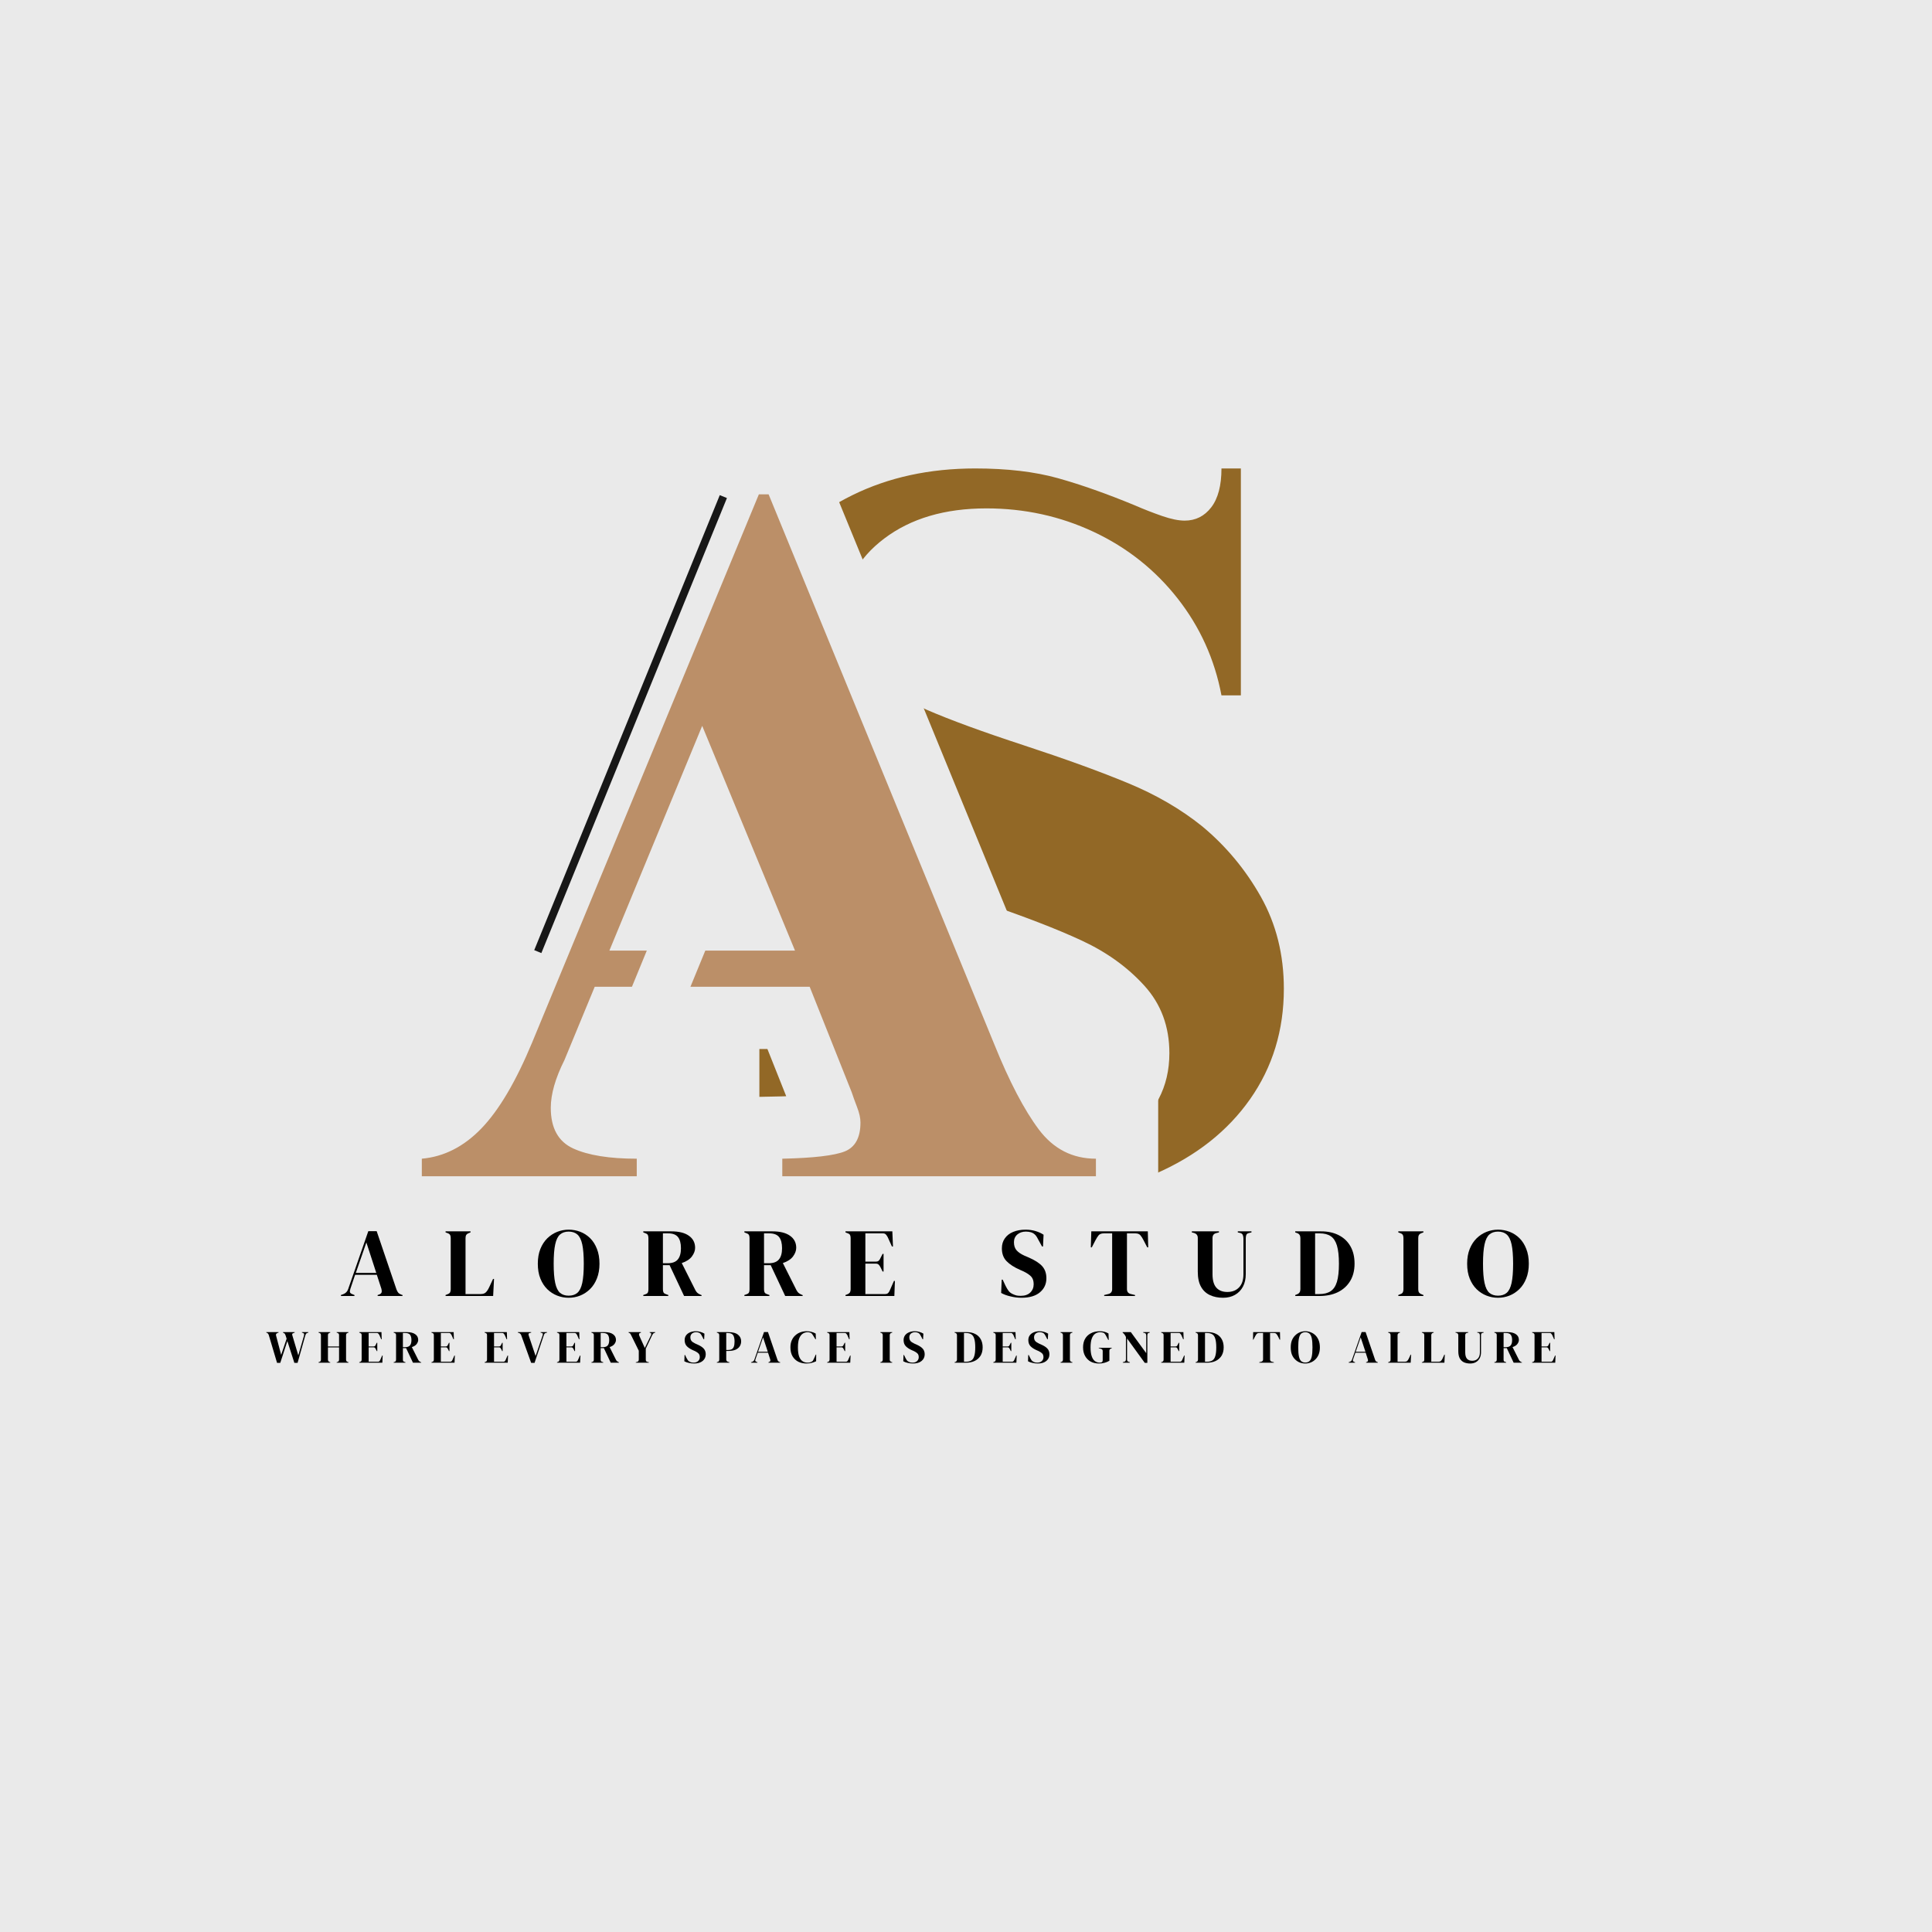
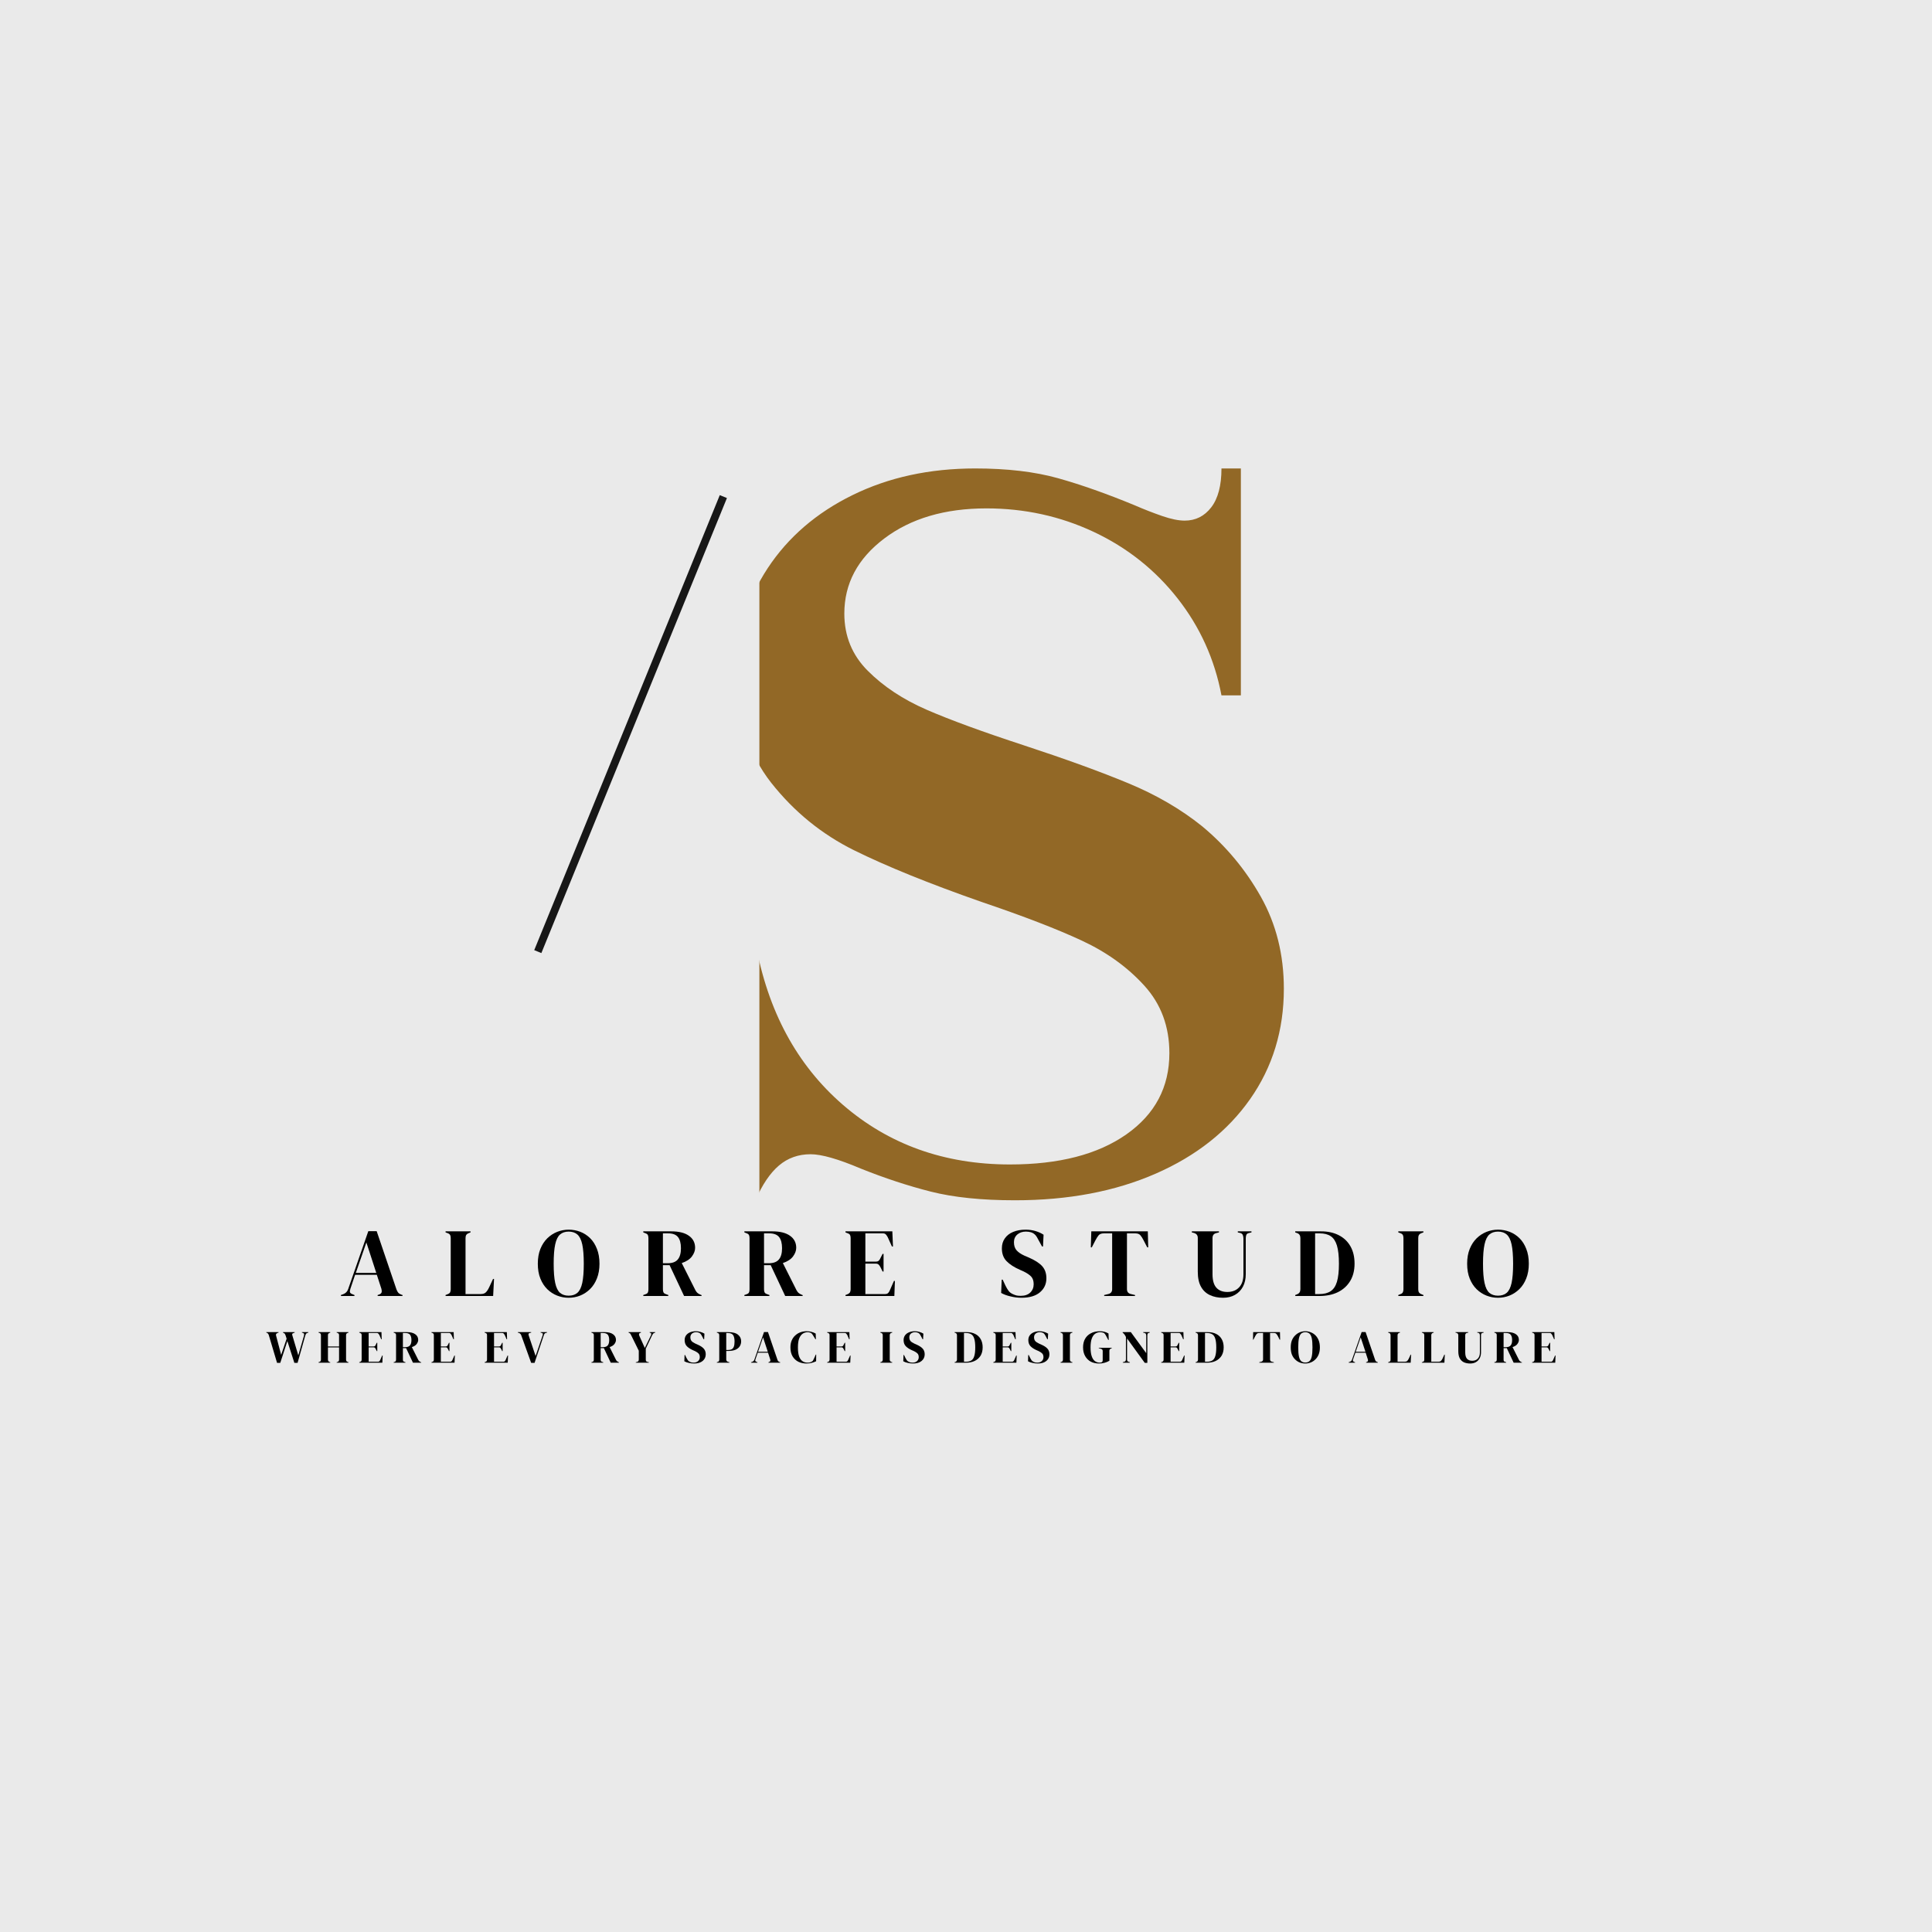
<svg xmlns="http://www.w3.org/2000/svg" width="500" viewBox="0 0 375 375" height="500" preserveAspectRatio="xMidYMid meet">
  <defs>
    <clipPath id="ef52cc7811">
      <rect x="0" width="122" y="0" height="200" />
    </clipPath>
    <clipPath id="24ba33f3f9">
      <path d="M 0 0 L 147.395 0 L 147.395 375 L 0 375 Z M 0 0 " />
    </clipPath>
    <clipPath id="849888b7eb">
      <path d="M 0 0 L 147.395 0 L 147.395 375 L 0 375 Z M 0 0 " />
    </clipPath>
    <clipPath id="f3243748c3">
      <rect x="0" width="148" y="0" height="375" />
    </clipPath>
    <clipPath id="9b74535cb8">
-       <rect x="0" width="159" y="0" height="201" />
-     </clipPath>
+       </clipPath>
  </defs>
  <g id="a2e621045c">
    <rect x="0" width="375" y="0" height="375" style="fill:#ffffff;fill-opacity:1;stroke:none;" />
    <rect x="0" width="375" y="0" height="375" style="fill:#eaeaea;fill-opacity:1;stroke:none;" />
    <g transform="matrix(1,0,0,1,135,87)">
      <g clip-path="url(#ef52cc7811)">
        <g style="fill:#926826;fill-opacity:1;">
          <g transform="translate(1.117, 143.193)">
            <path style="stroke:none" d="M 53.172 -139.266 C 59.379 -139.266 64.734 -138.633 69.234 -137.375 C 73.734 -136.113 78.691 -134.363 84.109 -132.125 C 85.961 -131.32 87.75 -130.625 89.469 -130.031 C 91.188 -129.438 92.641 -129.141 93.828 -129.141 C 95.941 -129.141 97.66 -130 98.984 -131.719 C 100.305 -133.438 100.969 -135.953 100.969 -139.266 L 104.734 -139.266 L 104.734 -95.219 L 100.969 -95.219 C 99.645 -102.227 96.801 -108.508 92.438 -114.062 C 88.07 -119.613 82.648 -123.91 76.172 -126.953 C 69.691 -129.992 62.75 -131.516 55.344 -131.516 C 47.281 -131.516 40.664 -129.562 35.5 -125.656 C 30.344 -121.758 27.766 -116.906 27.766 -111.094 C 27.766 -106.727 29.285 -103.023 32.328 -99.984 C 35.367 -96.941 39.172 -94.426 43.734 -92.438 C 48.297 -90.457 54.613 -88.145 62.688 -85.5 C 70.75 -82.852 77.488 -80.406 82.906 -78.156 C 88.332 -75.906 93.098 -73.129 97.203 -69.828 C 101.828 -65.992 105.629 -61.43 108.609 -56.141 C 111.586 -50.848 113.078 -44.895 113.078 -38.281 C 113.078 -30.219 110.895 -23.078 106.531 -16.859 C 102.164 -10.641 96.047 -5.812 88.172 -2.375 C 80.305 1.062 71.219 2.781 60.906 2.781 C 54.426 2.781 48.969 2.219 44.531 1.094 C 40.102 -0.031 35.578 -1.52 30.953 -3.375 C 26.586 -5.227 23.344 -6.156 21.219 -6.156 C 18.844 -6.156 16.797 -5.426 15.078 -3.969 C 13.359 -2.508 11.836 -0.258 10.516 2.781 L 6.75 2.781 L 6.75 -47.219 L 10.516 -47.219 C 12.891 -33.988 18.539 -23.504 27.469 -15.766 C 36.395 -8.035 47.207 -4.172 59.906 -4.172 C 69.426 -4.172 76.961 -6.117 82.516 -10.016 C 88.078 -13.922 90.859 -19.176 90.859 -25.781 C 90.859 -30.945 89.238 -35.312 86 -38.875 C 82.758 -42.445 78.723 -45.359 73.891 -47.609 C 69.066 -49.859 62.555 -52.367 54.359 -55.141 C 44.172 -58.711 35.938 -62.051 29.656 -65.156 C 23.375 -68.27 18.016 -72.633 13.578 -78.25 C 9.148 -83.875 6.938 -90.984 6.938 -99.578 C 6.938 -107.117 8.922 -113.895 12.891 -119.906 C 16.859 -125.926 22.348 -130.656 29.359 -134.094 C 36.367 -137.539 44.305 -139.266 53.172 -139.266 Z M 53.172 -139.266 " />
          </g>
        </g>
      </g>
    </g>
    <g clip-rule="nonzero" clip-path="url(#24ba33f3f9)">
      <g transform="matrix(1,0,0,1,0,0)">
        <g clip-path="url(#f3243748c3)">
          <g clip-rule="nonzero" clip-path="url(#849888b7eb)">
            <path style=" stroke:none;fill-rule:nonzero;fill:#eaeaea;fill-opacity:1;" d="M -14.766 0 L 147.395 0 L 147.395 375 L -14.766 375 Z M -14.766 0 " />
          </g>
        </g>
      </g>
    </g>
    <g transform="matrix(1,0,0,1,68,82)">
      <g clip-path="url(#9b74535cb8)">
        <g style="fill:#eaeaea;fill-opacity:1;">
          <g transform="translate(11.218, 146.31)">
            <path style="stroke:none" d="M 12.91 -30.598 L 59.992 -144.449 L 78.078 -144.449 L 124.961 -30.188 C 127.492 -23.918 129.863 -19.305 132.074 -16.355 C 132.383 -15.945 132.633 -15.691 132.828 -15.594 C 132.945 -15.531 133.168 -15.504 133.496 -15.504 L 145.586 -15.504 L 145.586 12.09 L 60.539 12.09 L 60.539 -15.254 L 72.375 -15.5 C 75.023 -15.555 77.164 -15.68 78.805 -15.871 C 79.441 -15.945 79.953 -16.023 80.344 -16.105 C 80.434 -16.125 80.5 -16.141 80.535 -16.152 C 80.453 -16.129 80.344 -16.09 80.211 -16.035 C 78.551 -15.359 77.281 -14.219 76.41 -12.613 C 75.941 -11.75 75.707 -11.02 75.707 -10.43 C 75.707 -9.801 75.762 -9.352 75.867 -9.082 C 75.352 -10.402 74.938 -11.539 74.621 -12.484 L 86.09 -16.309 L 74.859 -11.836 L 66.703 -32.316 L 77.938 -36.789 L 77.938 -24.699 L 36.219 -24.699 L 36.219 -36.789 L 47.391 -32.168 L 41.348 -17.547 L 41.152 -17.16 C 40.234 -15.32 39.773 -14.027 39.773 -13.273 C 39.773 -13.191 39.777 -13.125 39.781 -13.082 C 39.777 -13.105 39.77 -13.145 39.758 -13.199 C 39.688 -13.52 39.551 -13.863 39.348 -14.227 C 38.789 -15.238 38.027 -15.961 37.066 -16.402 C 38.379 -15.801 40.816 -15.504 44.371 -15.504 L 56.461 -15.504 L 56.461 12.09 L -9.434 12.09 L -9.434 -14.484 L 1.594 -15.457 C 2.891 -15.57 4.199 -16.312 5.52 -17.684 C 7.879 -20.129 10.348 -24.445 12.922 -30.629 Z M 35.242 -21.328 C 31.496 -12.344 27.391 -5.531 22.926 -0.898 C 17.418 4.809 11.016 7.984 3.719 8.629 L 2.656 -3.414 L 14.742 -3.414 L 14.742 0 L 2.656 0 L 2.656 -12.09 L 44.371 -12.09 L 44.371 0 L 32.285 0 L 32.285 -3.414 L 44.371 -3.414 L 44.371 8.676 C 37.309 8.676 31.527 7.648 27.027 5.594 C 23.156 3.828 20.215 1.125 18.203 -2.508 C 16.465 -5.641 15.598 -9.23 15.598 -13.273 C 15.598 -17.832 16.906 -22.73 19.527 -27.973 L 30.34 -22.566 L 19.168 -27.184 L 28.133 -48.875 L 86.137 -48.875 L 97.449 -20.457 L 97.559 -20.129 C 97.75 -19.559 98.031 -18.797 98.398 -17.844 C 99.391 -15.297 99.887 -12.828 99.887 -10.43 C 99.887 -6.93 99.145 -3.816 97.664 -1.086 C 95.781 2.383 93 4.867 89.312 6.363 C 85.91 7.746 80.434 8.516 72.879 8.672 L 72.625 -3.414 L 84.715 -3.414 L 84.715 0 L 72.625 0 L 72.625 -12.09 L 133.496 -12.09 L 133.496 0 L 121.406 0 L 121.406 -3.414 L 133.496 -3.414 L 133.496 8.676 C 129.273 8.676 125.375 7.758 121.793 5.922 C 118.289 4.125 115.27 1.535 112.73 -1.848 C 109.254 -6.484 105.875 -12.871 102.59 -21.012 L 58.789 -127.77 L 69.973 -132.359 L 69.973 -120.27 L 68.074 -120.27 L 68.074 -132.359 L 79.246 -127.738 L 35.254 -21.359 Z M 63.918 -39.188 L 45.902 -82.801 L 57.078 -87.418 L 68.25 -82.801 L 50.238 -39.188 L 39.062 -43.805 L 39.062 -55.895 L 75.094 -55.895 L 75.094 -43.805 Z M 93.164 -31.715 L 20.988 -31.715 L 57.078 -119.086 L 86.266 -48.418 Z M 93.164 -31.715 " />
          </g>
        </g>
        <g style="fill:#bb8f68;fill-opacity:1;">
          <g transform="translate(11.218, 146.31)">
            <path style="stroke:none" d="M 24.078 -25.984 L 68.078 -132.359 L 69.969 -132.359 L 113.781 -25.594 C 116.688 -18.395 119.562 -12.895 122.406 -9.094 C 125.25 -5.301 128.945 -3.406 133.5 -3.406 L 133.5 0 L 72.625 0 L 72.625 -3.406 C 78.695 -3.539 82.742 -4.016 84.766 -4.828 C 86.785 -5.648 87.797 -7.516 87.797 -10.422 C 87.797 -11.305 87.57 -12.316 87.125 -13.453 C 86.688 -14.598 86.344 -15.551 86.094 -16.312 L 77.938 -36.781 L 36.219 -36.781 L 30.344 -22.562 C 28.57 -19.02 27.688 -15.926 27.688 -13.281 C 27.688 -9.352 29.141 -6.723 32.047 -5.391 C 34.953 -4.066 39.062 -3.406 44.375 -3.406 L 44.375 0 L 2.656 0 L 2.656 -3.406 C 6.957 -3.789 10.812 -5.75 14.219 -9.281 C 17.633 -12.82 20.922 -18.391 24.078 -25.984 Z M 75.094 -43.797 L 57.078 -87.422 L 39.062 -43.797 Z M 75.094 -43.797 " />
          </g>
        </g>
      </g>
    </g>
    <path style="fill:none;stroke-width:2;stroke-linecap:butt;stroke-linejoin:miter;stroke:#171717;stroke-opacity:1;stroke-miterlimit:4;" d="M 0.002 1.001 L 127.264 1.002 " transform="matrix(0.283,-0.694,0.694,0.283,103.691,184.425)" />
    <g style="fill:#000000;fill-opacity:1;">
      <g transform="translate(66.019, 251.551)">
        <path style="stroke:none" d="M 0.156 0 L 0.156 -0.188 L 0.625 -0.359 C 0.875 -0.461 1.066 -0.586 1.203 -0.734 C 1.348 -0.879 1.469 -1.082 1.562 -1.344 L 5.469 -12.578 L 7.094 -12.578 L 10.938 -1.266 C 11.039 -0.992 11.156 -0.785 11.281 -0.641 C 11.406 -0.492 11.602 -0.367 11.875 -0.266 L 12.109 -0.188 L 12.109 0 L 7.281 0 L 7.281 -0.188 L 7.562 -0.281 C 7.832 -0.383 7.992 -0.523 8.047 -0.703 C 8.098 -0.891 8.086 -1.113 8.016 -1.375 L 7.125 -4.109 L 2.906 -4.109 L 2 -1.422 C 1.906 -1.141 1.875 -0.914 1.906 -0.75 C 1.938 -0.594 2.086 -0.461 2.359 -0.359 L 2.781 -0.188 L 2.781 0 Z M 3.047 -4.484 L 7.016 -4.484 L 5.094 -10.391 Z M 3.047 -4.484 " />
      </g>
    </g>
    <g style="fill:#000000;fill-opacity:1;">
      <g transform="translate(86.062, 251.551)">
        <path style="stroke:none" d="M 0.422 0 L 0.422 -0.188 L 0.812 -0.344 C 1.082 -0.445 1.25 -0.57 1.312 -0.719 C 1.383 -0.863 1.422 -1.062 1.422 -1.312 L 1.422 -11.234 C 1.422 -11.484 1.383 -11.68 1.312 -11.828 C 1.238 -11.984 1.07 -12.109 0.812 -12.203 L 0.422 -12.344 L 0.422 -12.547 L 5.266 -12.547 L 5.266 -12.344 L 4.922 -12.203 C 4.68 -12.109 4.516 -11.984 4.422 -11.828 C 4.336 -11.672 4.297 -11.461 4.297 -11.203 L 4.297 -0.375 L 7.219 -0.375 C 7.688 -0.375 8.031 -0.488 8.25 -0.719 C 8.477 -0.945 8.691 -1.273 8.891 -1.703 L 9.641 -3.312 L 9.828 -3.312 L 9.656 0 Z M 0.422 0 " />
      </g>
    </g>
    <g style="fill:#000000;fill-opacity:1;">
      <g transform="translate(104.015, 251.551)">
        <path style="stroke:none" d="M 6.359 0.344 C 5.586 0.344 4.844 0.203 4.125 -0.078 C 3.414 -0.359 2.781 -0.77 2.219 -1.312 C 1.656 -1.863 1.207 -2.551 0.875 -3.375 C 0.539 -4.195 0.375 -5.16 0.375 -6.266 C 0.375 -7.359 0.539 -8.316 0.875 -9.141 C 1.207 -9.961 1.656 -10.648 2.219 -11.203 C 2.789 -11.754 3.43 -12.172 4.141 -12.453 C 4.859 -12.734 5.598 -12.875 6.359 -12.875 C 7.141 -12.875 7.883 -12.738 8.594 -12.469 C 9.312 -12.195 9.953 -11.785 10.516 -11.234 C 11.078 -10.68 11.52 -9.988 11.844 -9.156 C 12.176 -8.332 12.344 -7.367 12.344 -6.266 C 12.344 -5.191 12.176 -4.238 11.844 -3.406 C 11.52 -2.582 11.078 -1.895 10.516 -1.344 C 9.953 -0.789 9.312 -0.367 8.594 -0.078 C 7.883 0.203 7.141 0.344 6.359 0.344 Z M 6.359 -0.062 C 7.055 -0.062 7.617 -0.242 8.047 -0.609 C 8.484 -0.984 8.801 -1.625 9 -2.531 C 9.195 -3.438 9.297 -4.68 9.297 -6.266 C 9.297 -7.859 9.195 -9.109 9 -10.016 C 8.801 -10.922 8.484 -11.562 8.047 -11.938 C 7.617 -12.312 7.055 -12.5 6.359 -12.5 C 5.68 -12.5 5.125 -12.312 4.688 -11.938 C 4.258 -11.562 3.945 -10.922 3.75 -10.016 C 3.551 -9.109 3.453 -7.859 3.453 -6.266 C 3.453 -4.68 3.551 -3.438 3.75 -2.531 C 3.945 -1.625 4.258 -0.984 4.688 -0.609 C 5.125 -0.242 5.68 -0.062 6.359 -0.062 Z M 6.359 -0.062 " />
      </g>
    </g>
    <g style="fill:#000000;fill-opacity:1;">
      <g transform="translate(124.437, 251.551)">
        <path style="stroke:none" d="M 0.422 0 L 0.422 -0.188 L 0.812 -0.328 C 1.07 -0.41 1.238 -0.523 1.312 -0.672 C 1.383 -0.816 1.422 -1.023 1.422 -1.297 L 1.422 -11.234 C 1.422 -11.484 1.383 -11.68 1.312 -11.828 C 1.25 -11.973 1.098 -12.086 0.859 -12.172 L 0.422 -12.344 L 0.422 -12.547 L 5.859 -12.547 C 7.348 -12.547 8.488 -12.258 9.281 -11.688 C 10.082 -11.125 10.484 -10.344 10.484 -9.344 C 10.484 -8.789 10.273 -8.234 9.859 -7.672 C 9.441 -7.117 8.785 -6.691 7.891 -6.391 L 10.531 -1.141 C 10.645 -0.922 10.773 -0.742 10.922 -0.609 C 11.066 -0.484 11.258 -0.367 11.5 -0.266 L 11.734 -0.172 L 11.734 0 L 8.344 0 L 5.531 -5.984 L 4.234 -5.984 L 4.234 -1.297 C 4.234 -1.055 4.27 -0.859 4.344 -0.703 C 4.426 -0.547 4.586 -0.43 4.828 -0.359 L 5.281 -0.188 L 5.281 0 Z M 4.234 -6.359 L 5.156 -6.359 C 6.062 -6.359 6.719 -6.602 7.125 -7.094 C 7.531 -7.582 7.734 -8.305 7.734 -9.266 C 7.734 -10.242 7.539 -10.969 7.156 -11.438 C 6.781 -11.914 6.145 -12.156 5.25 -12.156 L 4.234 -12.156 Z M 4.234 -6.359 " />
      </g>
    </g>
    <g style="fill:#000000;fill-opacity:1;">
      <g transform="translate(144.062, 251.551)">
        <path style="stroke:none" d="M 0.422 0 L 0.422 -0.188 L 0.812 -0.328 C 1.07 -0.41 1.238 -0.523 1.312 -0.672 C 1.383 -0.816 1.422 -1.023 1.422 -1.297 L 1.422 -11.234 C 1.422 -11.484 1.383 -11.68 1.312 -11.828 C 1.25 -11.973 1.098 -12.086 0.859 -12.172 L 0.422 -12.344 L 0.422 -12.547 L 5.859 -12.547 C 7.348 -12.547 8.488 -12.258 9.281 -11.688 C 10.082 -11.125 10.484 -10.344 10.484 -9.344 C 10.484 -8.789 10.273 -8.234 9.859 -7.672 C 9.441 -7.117 8.785 -6.691 7.891 -6.391 L 10.531 -1.141 C 10.645 -0.922 10.773 -0.742 10.922 -0.609 C 11.066 -0.484 11.258 -0.367 11.5 -0.266 L 11.734 -0.172 L 11.734 0 L 8.344 0 L 5.531 -5.984 L 4.234 -5.984 L 4.234 -1.297 C 4.234 -1.055 4.27 -0.859 4.344 -0.703 C 4.426 -0.547 4.586 -0.43 4.828 -0.359 L 5.281 -0.188 L 5.281 0 Z M 4.234 -6.359 L 5.156 -6.359 C 6.062 -6.359 6.719 -6.602 7.125 -7.094 C 7.531 -7.582 7.734 -8.305 7.734 -9.266 C 7.734 -10.242 7.539 -10.969 7.156 -11.438 C 6.781 -11.914 6.145 -12.156 5.25 -12.156 L 4.234 -12.156 Z M 4.234 -6.359 " />
      </g>
    </g>
    <g style="fill:#000000;fill-opacity:1;">
      <g transform="translate(163.686, 251.551)">
        <path style="stroke:none" d="M 0.422 0 L 0.422 -0.188 L 0.859 -0.359 C 1.066 -0.453 1.211 -0.57 1.297 -0.719 C 1.379 -0.863 1.422 -1.062 1.422 -1.312 L 1.422 -11.234 C 1.422 -11.484 1.383 -11.68 1.312 -11.828 C 1.25 -11.973 1.098 -12.086 0.859 -12.172 L 0.422 -12.344 L 0.422 -12.547 L 9.516 -12.547 L 9.641 -9.609 L 9.438 -9.609 L 8.625 -11.406 C 8.508 -11.625 8.391 -11.801 8.266 -11.938 C 8.141 -12.082 7.945 -12.156 7.688 -12.156 L 4.281 -12.156 L 4.281 -6.672 L 6.312 -6.672 C 6.562 -6.672 6.754 -6.734 6.891 -6.859 C 7.023 -6.992 7.141 -7.176 7.234 -7.406 L 7.625 -8.172 L 7.812 -8.172 L 7.812 -4.75 L 7.625 -4.75 L 7.234 -5.547 C 7.117 -5.773 7 -5.953 6.875 -6.078 C 6.75 -6.211 6.562 -6.281 6.312 -6.281 L 4.281 -6.281 L 4.281 -0.375 L 8.109 -0.375 C 8.367 -0.375 8.566 -0.441 8.703 -0.578 C 8.836 -0.711 8.953 -0.898 9.047 -1.141 L 9.828 -2.922 L 10.016 -2.922 L 9.906 0 Z M 0.422 0 " />
      </g>
    </g>
    <g style="fill:#000000;fill-opacity:1;">
      <g transform="translate(181.924, 251.551)">
        <path style="stroke:none" d="" />
      </g>
    </g>
    <g style="fill:#000000;fill-opacity:1;">
      <g transform="translate(193.76, 251.551)">
        <path style="stroke:none" d="M 4.5 0.344 C 3.801 0.344 3.094 0.254 2.375 0.078 C 1.656 -0.086 1.051 -0.312 0.562 -0.594 L 0.672 -3.172 L 0.859 -3.172 L 1.438 -1.938 C 1.613 -1.582 1.801 -1.27 2 -1 C 2.207 -0.727 2.488 -0.516 2.844 -0.359 C 3.102 -0.234 3.348 -0.145 3.578 -0.094 C 3.816 -0.051 4.082 -0.031 4.375 -0.031 C 5.145 -0.031 5.754 -0.238 6.203 -0.656 C 6.648 -1.082 6.875 -1.625 6.875 -2.281 C 6.875 -2.906 6.723 -3.391 6.422 -3.734 C 6.117 -4.078 5.629 -4.414 4.953 -4.75 L 4.188 -5.094 C 3.094 -5.57 2.238 -6.125 1.625 -6.75 C 1.008 -7.375 0.703 -8.207 0.703 -9.25 C 0.703 -10 0.895 -10.645 1.281 -11.188 C 1.664 -11.738 2.203 -12.156 2.891 -12.438 C 3.586 -12.727 4.395 -12.875 5.312 -12.875 C 5.988 -12.875 6.625 -12.785 7.219 -12.609 C 7.82 -12.43 8.348 -12.191 8.797 -11.891 L 8.688 -9.609 L 8.5 -9.609 L 7.719 -11.031 C 7.5 -11.477 7.281 -11.789 7.062 -11.969 C 6.852 -12.156 6.609 -12.289 6.328 -12.375 C 6.16 -12.414 6.004 -12.445 5.859 -12.469 C 5.723 -12.488 5.551 -12.5 5.344 -12.5 C 4.695 -12.5 4.148 -12.312 3.703 -11.938 C 3.266 -11.562 3.047 -11.062 3.047 -10.438 C 3.047 -9.789 3.211 -9.27 3.547 -8.875 C 3.891 -8.488 4.391 -8.145 5.047 -7.844 L 5.922 -7.469 C 7.141 -6.938 8.016 -6.367 8.547 -5.766 C 9.078 -5.16 9.344 -4.383 9.344 -3.438 C 9.344 -2.32 8.922 -1.41 8.078 -0.703 C 7.242 -0.004 6.051 0.344 4.5 0.344 Z M 4.5 0.344 " />
      </g>
    </g>
    <g style="fill:#000000;fill-opacity:1;">
      <g transform="translate(211.352, 251.551)">
        <path style="stroke:none" d="M 2.969 0 L 2.969 -0.188 L 3.75 -0.375 C 4.258 -0.488 4.516 -0.805 4.516 -1.328 L 4.516 -12.156 L 2.906 -12.156 C 2.438 -12.156 2.098 -12.031 1.891 -11.781 C 1.691 -11.539 1.477 -11.203 1.25 -10.766 L 0.562 -9.438 L 0.375 -9.438 L 0.469 -12.547 L 11.438 -12.547 L 11.516 -9.438 L 11.328 -9.438 L 10.641 -10.766 C 10.422 -11.203 10.207 -11.539 10 -11.781 C 9.801 -12.031 9.469 -12.156 9 -12.156 L 7.391 -12.156 L 7.391 -1.328 C 7.391 -0.805 7.648 -0.488 8.172 -0.375 L 8.953 -0.188 L 8.953 0 Z M 2.969 0 " />
      </g>
    </g>
    <g style="fill:#000000;fill-opacity:1;">
      <g transform="translate(230.958, 251.551)">
        <path style="stroke:none" d="M 6.438 0.344 C 5.477 0.344 4.629 0.172 3.891 -0.172 C 3.148 -0.516 2.57 -1.055 2.156 -1.797 C 1.738 -2.535 1.531 -3.516 1.531 -4.734 L 1.531 -11.281 C 1.531 -11.77 1.285 -12.086 0.797 -12.234 L 0.375 -12.344 L 0.375 -12.547 L 5.641 -12.547 L 5.641 -12.344 L 5.094 -12.203 C 4.625 -12.086 4.391 -11.77 4.391 -11.25 L 4.391 -4.234 C 4.391 -3.055 4.633 -2.188 5.125 -1.625 C 5.625 -1.062 6.336 -0.781 7.266 -0.781 C 8.223 -0.781 8.984 -1.078 9.547 -1.672 C 10.109 -2.266 10.391 -3.109 10.391 -4.203 L 10.391 -11.172 C 10.391 -11.422 10.348 -11.645 10.266 -11.844 C 10.18 -12.039 10.016 -12.172 9.766 -12.234 L 9.297 -12.344 L 9.297 -12.547 L 11.953 -12.547 L 11.953 -12.344 L 11.438 -12.219 C 11.195 -12.164 11.035 -12.047 10.953 -11.859 C 10.879 -11.672 10.844 -11.445 10.844 -11.188 L 10.844 -4.234 C 10.844 -3.305 10.66 -2.5 10.297 -1.812 C 9.93 -1.125 9.414 -0.594 8.75 -0.219 C 8.094 0.156 7.32 0.344 6.438 0.344 Z M 6.438 0.344 " />
      </g>
    </g>
    <g style="fill:#000000;fill-opacity:1;">
      <g transform="translate(250.981, 251.551)">
        <path style="stroke:none" d="M 0.422 0 L 0.422 -0.188 L 0.812 -0.344 C 1.219 -0.508 1.422 -0.832 1.422 -1.312 L 1.422 -11.234 C 1.422 -11.734 1.219 -12.055 0.812 -12.203 L 0.422 -12.344 L 0.422 -12.547 L 5.438 -12.547 C 6.781 -12.547 7.938 -12.289 8.906 -11.781 C 9.875 -11.281 10.617 -10.566 11.141 -9.641 C 11.672 -8.711 11.938 -7.594 11.938 -6.281 C 11.938 -4.957 11.648 -3.828 11.078 -2.891 C 10.504 -1.953 9.707 -1.234 8.688 -0.734 C 7.664 -0.242 6.469 0 5.094 0 Z M 4.281 -0.375 L 5.094 -0.375 C 6 -0.375 6.727 -0.555 7.281 -0.922 C 7.844 -1.285 8.254 -1.895 8.516 -2.75 C 8.773 -3.602 8.906 -4.773 8.906 -6.266 C 8.906 -7.766 8.773 -8.941 8.516 -9.797 C 8.254 -10.648 7.852 -11.254 7.312 -11.609 C 6.77 -11.973 6.055 -12.156 5.172 -12.156 L 4.281 -12.156 Z M 4.281 -0.375 " />
      </g>
    </g>
    <g style="fill:#000000;fill-opacity:1;">
      <g transform="translate(270.986, 251.551)">
        <path style="stroke:none" d="M 0.422 0 L 0.422 -0.188 L 0.797 -0.344 C 1.047 -0.426 1.211 -0.547 1.297 -0.703 C 1.379 -0.859 1.422 -1.062 1.422 -1.312 L 1.422 -11.234 C 1.422 -11.484 1.383 -11.68 1.312 -11.828 C 1.238 -11.984 1.066 -12.109 0.797 -12.203 L 0.422 -12.344 L 0.422 -12.547 L 5.297 -12.547 L 5.297 -12.344 L 4.922 -12.203 C 4.672 -12.109 4.504 -11.984 4.422 -11.828 C 4.336 -11.68 4.297 -11.484 4.297 -11.234 L 4.297 -1.312 C 4.297 -1.062 4.336 -0.863 4.422 -0.719 C 4.504 -0.57 4.672 -0.445 4.922 -0.344 L 5.297 -0.188 L 5.297 0 Z M 0.422 0 " />
      </g>
    </g>
    <g style="fill:#000000;fill-opacity:1;">
      <g transform="translate(284.398, 251.551)">
        <path style="stroke:none" d="M 6.359 0.344 C 5.586 0.344 4.844 0.203 4.125 -0.078 C 3.414 -0.359 2.781 -0.77 2.219 -1.312 C 1.656 -1.863 1.207 -2.551 0.875 -3.375 C 0.539 -4.195 0.375 -5.16 0.375 -6.266 C 0.375 -7.359 0.539 -8.316 0.875 -9.141 C 1.207 -9.961 1.656 -10.648 2.219 -11.203 C 2.789 -11.754 3.43 -12.172 4.141 -12.453 C 4.859 -12.734 5.598 -12.875 6.359 -12.875 C 7.141 -12.875 7.883 -12.738 8.594 -12.469 C 9.312 -12.195 9.953 -11.785 10.516 -11.234 C 11.078 -10.68 11.52 -9.988 11.844 -9.156 C 12.176 -8.332 12.344 -7.367 12.344 -6.266 C 12.344 -5.191 12.176 -4.238 11.844 -3.406 C 11.52 -2.582 11.078 -1.895 10.516 -1.344 C 9.953 -0.789 9.312 -0.367 8.594 -0.078 C 7.883 0.203 7.141 0.344 6.359 0.344 Z M 6.359 -0.062 C 7.055 -0.062 7.617 -0.242 8.047 -0.609 C 8.484 -0.984 8.801 -1.625 9 -2.531 C 9.195 -3.438 9.297 -4.68 9.297 -6.266 C 9.297 -7.859 9.195 -9.109 9 -10.016 C 8.801 -10.922 8.484 -11.562 8.047 -11.938 C 7.617 -12.312 7.055 -12.5 6.359 -12.5 C 5.68 -12.5 5.125 -12.312 4.688 -11.938 C 4.258 -11.562 3.945 -10.922 3.75 -10.016 C 3.551 -9.109 3.453 -7.859 3.453 -6.266 C 3.453 -4.68 3.551 -3.438 3.75 -2.531 C 3.945 -1.625 4.258 -0.984 4.688 -0.609 C 5.125 -0.242 5.68 -0.062 6.359 -0.062 Z M 6.359 -0.062 " />
      </g>
    </g>
    <g style="fill:#000000;fill-opacity:1;">
      <g transform="translate(304.824, 251.551)">
-         <path style="stroke:none" d="" />
-       </g>
+         </g>
    </g>
    <g style="fill:#000000;fill-opacity:1;">
      <g transform="translate(51.651, 264.501)">
        <path style="stroke:none" d="M 2.125 0.031 L 0.531 -5.328 C 0.488 -5.461 0.441 -5.562 0.391 -5.625 C 0.348 -5.688 0.266 -5.75 0.141 -5.812 L 0.031 -5.844 L 0.031 -5.938 L 2.422 -5.938 L 2.422 -5.844 L 2.234 -5.781 C 2.098 -5.727 2.004 -5.66 1.953 -5.578 C 1.898 -5.504 1.895 -5.395 1.938 -5.25 L 2.922 -1.516 L 3.984 -4.656 L 3.781 -5.297 C 3.738 -5.422 3.695 -5.516 3.656 -5.578 C 3.625 -5.641 3.566 -5.691 3.484 -5.734 L 3.281 -5.844 L 3.281 -5.938 L 5.547 -5.938 L 5.547 -5.844 L 5.266 -5.734 C 5.141 -5.691 5.07 -5.629 5.062 -5.547 C 5.051 -5.473 5.066 -5.375 5.109 -5.25 L 6.25 -1.422 L 7.328 -5.172 C 7.367 -5.316 7.383 -5.441 7.375 -5.547 C 7.363 -5.66 7.285 -5.738 7.141 -5.781 L 6.953 -5.844 L 6.953 -5.938 L 8.203 -5.938 L 8.203 -5.844 L 7.969 -5.766 C 7.852 -5.723 7.77 -5.656 7.719 -5.562 C 7.676 -5.469 7.633 -5.359 7.594 -5.234 L 6.109 0.031 L 5.484 0.031 L 4.125 -4.203 L 2.75 0.031 Z M 2.125 0.031 " />
      </g>
    </g>
    <g style="fill:#000000;fill-opacity:1;">
      <g transform="translate(61.623, 264.501)">
        <path style="stroke:none" d="M 0.203 0 L 0.203 -0.094 L 0.375 -0.156 C 0.5 -0.195 0.578 -0.254 0.609 -0.328 C 0.648 -0.398 0.672 -0.492 0.672 -0.609 L 0.672 -5.312 C 0.672 -5.438 0.648 -5.535 0.609 -5.609 C 0.578 -5.68 0.5 -5.738 0.375 -5.781 L 0.203 -5.844 L 0.203 -5.938 L 2.484 -5.938 L 2.484 -5.844 L 2.328 -5.781 C 2.211 -5.738 2.133 -5.68 2.094 -5.609 C 2.051 -5.547 2.031 -5.457 2.031 -5.344 L 2.031 -3.156 L 4.188 -3.156 L 4.188 -5.344 C 4.188 -5.457 4.164 -5.547 4.125 -5.609 C 4.082 -5.68 4.004 -5.738 3.891 -5.781 L 3.719 -5.844 L 3.719 -5.938 L 6.016 -5.938 L 6.016 -5.844 L 5.844 -5.781 C 5.727 -5.738 5.648 -5.68 5.609 -5.609 C 5.566 -5.535 5.547 -5.438 5.547 -5.312 L 5.547 -0.609 C 5.547 -0.492 5.566 -0.398 5.609 -0.328 C 5.648 -0.254 5.727 -0.195 5.844 -0.156 L 6.016 -0.094 L 6.016 0 L 3.719 0 L 3.719 -0.094 L 3.891 -0.141 C 4.004 -0.191 4.082 -0.25 4.125 -0.312 C 4.164 -0.383 4.188 -0.484 4.188 -0.609 L 4.188 -2.969 L 2.031 -2.969 L 2.031 -0.609 C 2.031 -0.379 2.129 -0.223 2.328 -0.141 L 2.484 -0.094 L 2.484 0 Z M 0.203 0 " />
      </g>
    </g>
    <g style="fill:#000000;fill-opacity:1;">
      <g transform="translate(69.525, 264.501)">
        <path style="stroke:none" d="M 0.203 0 L 0.203 -0.094 L 0.406 -0.172 C 0.508 -0.211 0.578 -0.266 0.609 -0.328 C 0.648 -0.398 0.672 -0.5 0.672 -0.625 L 0.672 -5.312 C 0.672 -5.438 0.656 -5.531 0.625 -5.594 C 0.594 -5.664 0.52 -5.723 0.406 -5.766 L 0.203 -5.844 L 0.203 -5.938 L 4.516 -5.938 L 4.562 -4.547 L 4.469 -4.547 L 4.094 -5.406 C 4.031 -5.508 3.969 -5.594 3.906 -5.656 C 3.852 -5.727 3.766 -5.766 3.641 -5.766 L 2.031 -5.766 L 2.031 -3.156 L 2.984 -3.156 C 3.109 -3.156 3.203 -3.188 3.266 -3.25 C 3.328 -3.312 3.379 -3.398 3.422 -3.516 L 3.609 -3.875 L 3.703 -3.875 L 3.703 -2.25 L 3.609 -2.25 L 3.422 -2.625 C 3.367 -2.738 3.312 -2.828 3.25 -2.891 C 3.195 -2.953 3.109 -2.984 2.984 -2.984 L 2.031 -2.984 L 2.031 -0.188 L 3.844 -0.188 C 3.957 -0.188 4.047 -0.219 4.109 -0.281 C 4.18 -0.344 4.238 -0.43 4.281 -0.547 L 4.656 -1.391 L 4.75 -1.391 L 4.688 0 Z M 0.203 0 " />
      </g>
    </g>
    <g style="fill:#000000;fill-opacity:1;">
      <g transform="translate(76.203, 264.501)">
        <path style="stroke:none" d="M 0.203 0 L 0.203 -0.094 L 0.391 -0.156 C 0.504 -0.195 0.578 -0.25 0.609 -0.312 C 0.648 -0.383 0.672 -0.484 0.672 -0.609 L 0.672 -5.312 C 0.672 -5.438 0.656 -5.531 0.625 -5.594 C 0.594 -5.664 0.52 -5.723 0.406 -5.766 L 0.203 -5.844 L 0.203 -5.938 L 2.766 -5.938 C 3.473 -5.938 4.016 -5.801 4.391 -5.531 C 4.773 -5.27 4.969 -4.898 4.969 -4.422 C 4.969 -4.16 4.867 -3.895 4.672 -3.625 C 4.473 -3.363 4.16 -3.164 3.734 -3.031 L 4.984 -0.547 C 5.035 -0.441 5.098 -0.359 5.172 -0.297 C 5.242 -0.234 5.332 -0.176 5.438 -0.125 L 5.562 -0.078 L 5.562 0 L 3.953 0 L 2.625 -2.828 L 2 -2.828 L 2 -0.609 C 2 -0.492 2.016 -0.398 2.047 -0.328 C 2.086 -0.254 2.164 -0.203 2.281 -0.172 L 2.5 -0.094 L 2.5 0 Z M 2 -3.016 L 2.438 -3.016 C 2.875 -3.016 3.188 -3.129 3.375 -3.359 C 3.562 -3.586 3.656 -3.93 3.656 -4.391 C 3.656 -4.848 3.566 -5.191 3.391 -5.422 C 3.211 -5.648 2.91 -5.766 2.484 -5.766 L 2 -5.766 Z M 2 -3.016 " />
      </g>
    </g>
    <g style="fill:#000000;fill-opacity:1;">
      <g transform="translate(83.538, 264.501)">
        <path style="stroke:none" d="M 0.203 0 L 0.203 -0.094 L 0.406 -0.172 C 0.508 -0.211 0.578 -0.266 0.609 -0.328 C 0.648 -0.398 0.672 -0.5 0.672 -0.625 L 0.672 -5.312 C 0.672 -5.438 0.656 -5.531 0.625 -5.594 C 0.594 -5.664 0.52 -5.723 0.406 -5.766 L 0.203 -5.844 L 0.203 -5.938 L 4.516 -5.938 L 4.562 -4.547 L 4.469 -4.547 L 4.094 -5.406 C 4.031 -5.508 3.969 -5.594 3.906 -5.656 C 3.852 -5.727 3.766 -5.766 3.641 -5.766 L 2.031 -5.766 L 2.031 -3.156 L 2.984 -3.156 C 3.109 -3.156 3.203 -3.188 3.266 -3.25 C 3.328 -3.312 3.379 -3.398 3.422 -3.516 L 3.609 -3.875 L 3.703 -3.875 L 3.703 -2.25 L 3.609 -2.25 L 3.422 -2.625 C 3.367 -2.738 3.312 -2.828 3.25 -2.891 C 3.195 -2.953 3.109 -2.984 2.984 -2.984 L 2.031 -2.984 L 2.031 -0.188 L 3.844 -0.188 C 3.957 -0.188 4.047 -0.219 4.109 -0.281 C 4.18 -0.344 4.238 -0.43 4.281 -0.547 L 4.656 -1.391 L 4.75 -1.391 L 4.688 0 Z M 0.203 0 " />
      </g>
    </g>
    <g style="fill:#000000;fill-opacity:1;">
      <g transform="translate(90.216, 264.501)">
        <path style="stroke:none" d="" />
      </g>
    </g>
    <g style="fill:#000000;fill-opacity:1;">
      <g transform="translate(93.861, 264.501)">
        <path style="stroke:none" d="M 0.203 0 L 0.203 -0.094 L 0.406 -0.172 C 0.508 -0.211 0.578 -0.266 0.609 -0.328 C 0.648 -0.398 0.672 -0.5 0.672 -0.625 L 0.672 -5.312 C 0.672 -5.438 0.656 -5.531 0.625 -5.594 C 0.594 -5.664 0.52 -5.723 0.406 -5.766 L 0.203 -5.844 L 0.203 -5.938 L 4.516 -5.938 L 4.562 -4.547 L 4.469 -4.547 L 4.094 -5.406 C 4.031 -5.508 3.969 -5.594 3.906 -5.656 C 3.852 -5.727 3.766 -5.766 3.641 -5.766 L 2.031 -5.766 L 2.031 -3.156 L 2.984 -3.156 C 3.109 -3.156 3.203 -3.188 3.266 -3.25 C 3.328 -3.312 3.379 -3.398 3.422 -3.516 L 3.609 -3.875 L 3.703 -3.875 L 3.703 -2.25 L 3.609 -2.25 L 3.422 -2.625 C 3.367 -2.738 3.312 -2.828 3.25 -2.891 C 3.195 -2.953 3.109 -2.984 2.984 -2.984 L 2.031 -2.984 L 2.031 -0.188 L 3.844 -0.188 C 3.957 -0.188 4.047 -0.219 4.109 -0.281 C 4.18 -0.344 4.238 -0.43 4.281 -0.547 L 4.656 -1.391 L 4.75 -1.391 L 4.688 0 Z M 0.203 0 " />
      </g>
    </g>
    <g style="fill:#000000;fill-opacity:1;">
      <g transform="translate(100.539, 264.501)">
        <path style="stroke:none" d="M 2.562 0.031 L 0.625 -5.344 C 0.582 -5.457 0.523 -5.547 0.453 -5.609 C 0.391 -5.68 0.301 -5.738 0.188 -5.781 L -0.031 -5.844 L -0.031 -5.938 L 2.562 -5.938 L 2.562 -5.844 L 2.281 -5.766 C 2.133 -5.734 2.055 -5.672 2.047 -5.578 C 2.035 -5.484 2.051 -5.375 2.094 -5.25 L 3.422 -1.297 L 4.766 -5.25 C 4.805 -5.395 4.828 -5.508 4.828 -5.594 C 4.828 -5.688 4.754 -5.75 4.609 -5.781 L 4.391 -5.844 L 4.391 -5.938 L 5.641 -5.938 L 5.641 -5.844 L 5.406 -5.781 C 5.289 -5.75 5.207 -5.695 5.156 -5.625 C 5.102 -5.551 5.055 -5.453 5.016 -5.328 L 3.219 0.031 Z M 2.562 0.031 " />
      </g>
    </g>
    <g style="fill:#000000;fill-opacity:1;">
      <g transform="translate(107.91, 264.501)">
-         <path style="stroke:none" d="M 0.203 0 L 0.203 -0.094 L 0.406 -0.172 C 0.508 -0.211 0.578 -0.266 0.609 -0.328 C 0.648 -0.398 0.672 -0.5 0.672 -0.625 L 0.672 -5.312 C 0.672 -5.438 0.656 -5.531 0.625 -5.594 C 0.594 -5.664 0.52 -5.723 0.406 -5.766 L 0.203 -5.844 L 0.203 -5.938 L 4.516 -5.938 L 4.562 -4.547 L 4.469 -4.547 L 4.094 -5.406 C 4.031 -5.508 3.969 -5.594 3.906 -5.656 C 3.852 -5.727 3.766 -5.766 3.641 -5.766 L 2.031 -5.766 L 2.031 -3.156 L 2.984 -3.156 C 3.109 -3.156 3.203 -3.188 3.266 -3.25 C 3.328 -3.312 3.379 -3.398 3.422 -3.516 L 3.609 -3.875 L 3.703 -3.875 L 3.703 -2.25 L 3.609 -2.25 L 3.422 -2.625 C 3.367 -2.738 3.312 -2.828 3.25 -2.891 C 3.195 -2.953 3.109 -2.984 2.984 -2.984 L 2.031 -2.984 L 2.031 -0.188 L 3.844 -0.188 C 3.957 -0.188 4.047 -0.219 4.109 -0.281 C 4.18 -0.344 4.238 -0.43 4.281 -0.547 L 4.656 -1.391 L 4.75 -1.391 L 4.688 0 Z M 0.203 0 " />
-       </g>
+         </g>
    </g>
    <g style="fill:#000000;fill-opacity:1;">
      <g transform="translate(114.589, 264.501)">
        <path style="stroke:none" d="M 0.203 0 L 0.203 -0.094 L 0.391 -0.156 C 0.504 -0.195 0.578 -0.25 0.609 -0.312 C 0.648 -0.383 0.672 -0.484 0.672 -0.609 L 0.672 -5.312 C 0.672 -5.438 0.656 -5.531 0.625 -5.594 C 0.594 -5.664 0.52 -5.723 0.406 -5.766 L 0.203 -5.844 L 0.203 -5.938 L 2.766 -5.938 C 3.473 -5.938 4.016 -5.801 4.391 -5.531 C 4.773 -5.27 4.969 -4.898 4.969 -4.422 C 4.969 -4.16 4.867 -3.895 4.672 -3.625 C 4.473 -3.363 4.16 -3.164 3.734 -3.031 L 4.984 -0.547 C 5.035 -0.441 5.098 -0.359 5.172 -0.297 C 5.242 -0.234 5.332 -0.176 5.438 -0.125 L 5.562 -0.078 L 5.562 0 L 3.953 0 L 2.625 -2.828 L 2 -2.828 L 2 -0.609 C 2 -0.492 2.016 -0.398 2.047 -0.328 C 2.086 -0.254 2.164 -0.203 2.281 -0.172 L 2.5 -0.094 L 2.5 0 Z M 2 -3.016 L 2.438 -3.016 C 2.875 -3.016 3.188 -3.129 3.375 -3.359 C 3.562 -3.586 3.656 -3.93 3.656 -4.391 C 3.656 -4.848 3.566 -5.191 3.391 -5.422 C 3.211 -5.648 2.91 -5.766 2.484 -5.766 L 2 -5.766 Z M 2 -3.016 " />
      </g>
    </g>
    <g style="fill:#000000;fill-opacity:1;">
      <g transform="translate(121.924, 264.501)">
        <path style="stroke:none" d="M 1.484 0 L 1.484 -0.094 L 1.75 -0.156 C 1.957 -0.219 2.062 -0.367 2.062 -0.609 L 2.062 -2.328 L 0.578 -5.344 C 0.523 -5.469 0.477 -5.555 0.438 -5.609 C 0.395 -5.672 0.328 -5.723 0.234 -5.766 L 0.078 -5.844 L 0.078 -5.938 L 2.484 -5.938 L 2.484 -5.844 L 2.328 -5.781 C 2.191 -5.727 2.117 -5.656 2.109 -5.562 C 2.098 -5.469 2.117 -5.352 2.172 -5.219 L 3.234 -2.859 L 4.422 -5.312 C 4.473 -5.406 4.492 -5.504 4.484 -5.609 C 4.473 -5.711 4.41 -5.781 4.297 -5.812 L 4.172 -5.844 L 4.172 -5.938 L 5.25 -5.938 L 5.25 -5.844 L 5.078 -5.781 C 4.961 -5.738 4.879 -5.68 4.828 -5.609 C 4.773 -5.535 4.719 -5.441 4.656 -5.328 L 3.422 -2.734 L 3.422 -0.609 C 3.422 -0.492 3.441 -0.395 3.484 -0.312 C 3.535 -0.238 3.617 -0.188 3.734 -0.156 L 4.016 -0.094 L 4.016 0 Z M 1.484 0 " />
      </g>
    </g>
    <g style="fill:#000000;fill-opacity:1;">
      <g transform="translate(128.917, 264.501)">
        <path style="stroke:none" d="" />
      </g>
    </g>
    <g style="fill:#000000;fill-opacity:1;">
      <g transform="translate(132.562, 264.501)">
        <path style="stroke:none" d="M 2.141 0.156 C 1.805 0.156 1.469 0.113 1.125 0.031 C 0.781 -0.039 0.492 -0.145 0.266 -0.281 L 0.312 -1.5 L 0.406 -1.5 L 0.688 -0.922 C 0.77 -0.754 0.859 -0.602 0.953 -0.469 C 1.047 -0.344 1.176 -0.242 1.344 -0.172 C 1.469 -0.109 1.582 -0.066 1.688 -0.047 C 1.801 -0.023 1.926 -0.016 2.062 -0.016 C 2.438 -0.016 2.727 -0.113 2.938 -0.312 C 3.156 -0.508 3.266 -0.766 3.266 -1.078 C 3.266 -1.367 3.191 -1.598 3.047 -1.766 C 2.898 -1.93 2.664 -2.094 2.344 -2.25 L 1.984 -2.406 C 1.461 -2.633 1.055 -2.895 0.766 -3.188 C 0.473 -3.488 0.328 -3.891 0.328 -4.391 C 0.328 -4.734 0.414 -5.035 0.594 -5.297 C 0.781 -5.555 1.035 -5.754 1.359 -5.891 C 1.691 -6.035 2.078 -6.109 2.516 -6.109 C 2.836 -6.109 3.141 -6.062 3.422 -5.969 C 3.711 -5.883 3.961 -5.773 4.172 -5.641 L 4.109 -4.547 L 4.016 -4.547 L 3.656 -5.234 C 3.551 -5.441 3.445 -5.586 3.344 -5.672 C 3.238 -5.766 3.125 -5.828 3 -5.859 C 2.914 -5.879 2.844 -5.895 2.781 -5.906 C 2.719 -5.914 2.633 -5.922 2.531 -5.922 C 2.219 -5.922 1.957 -5.832 1.75 -5.656 C 1.539 -5.477 1.438 -5.238 1.438 -4.938 C 1.438 -4.633 1.516 -4.391 1.672 -4.203 C 1.836 -4.023 2.078 -3.863 2.391 -3.719 L 2.812 -3.531 C 3.383 -3.281 3.797 -3.008 4.047 -2.719 C 4.297 -2.438 4.422 -2.07 4.422 -1.625 C 4.422 -1.102 4.223 -0.676 3.828 -0.344 C 3.43 -0.008 2.867 0.156 2.141 0.156 Z M 2.141 0.156 " />
      </g>
    </g>
    <g style="fill:#000000;fill-opacity:1;">
      <g transform="translate(138.934, 264.501)">
        <path style="stroke:none" d="M 0.203 0 L 0.203 -0.094 L 0.375 -0.156 C 0.5 -0.188 0.578 -0.238 0.609 -0.312 C 0.648 -0.383 0.672 -0.484 0.672 -0.609 L 0.672 -5.312 C 0.672 -5.438 0.648 -5.535 0.609 -5.609 C 0.566 -5.68 0.488 -5.738 0.375 -5.781 L 0.203 -5.844 L 0.203 -5.938 L 2.391 -5.938 C 3.273 -5.938 3.914 -5.77 4.312 -5.438 C 4.719 -5.113 4.922 -4.688 4.922 -4.156 C 4.922 -3.812 4.836 -3.5 4.672 -3.219 C 4.504 -2.938 4.234 -2.707 3.859 -2.531 C 3.484 -2.363 2.973 -2.281 2.328 -2.281 L 2.031 -2.281 L 2.031 -0.625 C 2.031 -0.395 2.145 -0.242 2.375 -0.172 L 2.641 -0.094 L 2.641 0 Z M 2.031 -2.469 L 2.359 -2.469 C 2.66 -2.469 2.898 -2.516 3.078 -2.609 C 3.266 -2.703 3.406 -2.867 3.5 -3.109 C 3.594 -3.348 3.641 -3.68 3.641 -4.109 C 3.641 -4.547 3.586 -4.883 3.484 -5.125 C 3.391 -5.363 3.242 -5.531 3.047 -5.625 C 2.859 -5.719 2.617 -5.766 2.328 -5.766 L 2.031 -5.766 Z M 2.031 -2.469 " />
      </g>
    </g>
    <g style="fill:#000000;fill-opacity:1;">
      <g transform="translate(145.702, 264.501)">
        <path style="stroke:none" d="M 0.078 0 L 0.078 -0.094 L 0.297 -0.172 C 0.422 -0.223 0.516 -0.281 0.578 -0.344 C 0.641 -0.414 0.691 -0.516 0.734 -0.641 L 2.594 -5.953 L 3.359 -5.953 L 5.188 -0.609 C 5.227 -0.473 5.281 -0.367 5.344 -0.297 C 5.406 -0.234 5.5 -0.176 5.625 -0.125 L 5.734 -0.094 L 5.734 0 L 3.453 0 L 3.453 -0.094 L 3.578 -0.141 C 3.703 -0.18 3.781 -0.242 3.812 -0.328 C 3.844 -0.422 3.836 -0.523 3.797 -0.641 L 3.375 -1.938 L 1.375 -1.938 L 0.938 -0.672 C 0.895 -0.547 0.879 -0.441 0.891 -0.359 C 0.91 -0.285 0.984 -0.223 1.109 -0.172 L 1.312 -0.094 L 1.312 0 Z M 1.438 -2.125 L 3.328 -2.125 L 2.406 -4.922 Z M 1.438 -2.125 " />
      </g>
    </g>
    <g style="fill:#000000;fill-opacity:1;">
      <g transform="translate(153.235, 264.501)">
        <path style="stroke:none" d="M 3.297 0.156 C 2.711 0.156 2.188 0.039 1.719 -0.188 C 1.25 -0.426 0.875 -0.781 0.594 -1.25 C 0.32 -1.719 0.188 -2.289 0.188 -2.969 C 0.188 -3.488 0.27 -3.941 0.438 -4.328 C 0.602 -4.711 0.832 -5.035 1.125 -5.297 C 1.414 -5.566 1.75 -5.77 2.125 -5.906 C 2.508 -6.039 2.914 -6.109 3.344 -6.109 C 3.688 -6.109 4 -6.066 4.281 -5.984 C 4.57 -5.91 4.844 -5.801 5.094 -5.656 L 5.125 -4.547 L 5.047 -4.547 L 4.594 -5.281 C 4.531 -5.383 4.461 -5.484 4.391 -5.578 C 4.316 -5.672 4.227 -5.742 4.125 -5.797 C 4.031 -5.836 3.938 -5.867 3.844 -5.891 C 3.758 -5.91 3.656 -5.922 3.531 -5.922 C 3.176 -5.922 2.859 -5.828 2.578 -5.641 C 2.297 -5.453 2.066 -5.145 1.891 -4.719 C 1.723 -4.289 1.641 -3.707 1.641 -2.969 C 1.641 -2.227 1.719 -1.641 1.875 -1.203 C 2.039 -0.773 2.266 -0.469 2.547 -0.281 C 2.828 -0.102 3.141 -0.016 3.484 -0.016 C 3.672 -0.016 3.82 -0.023 3.938 -0.047 C 4.051 -0.078 4.164 -0.125 4.281 -0.188 C 4.395 -0.227 4.484 -0.297 4.547 -0.391 C 4.609 -0.484 4.66 -0.582 4.703 -0.688 L 5.109 -1.578 L 5.188 -1.578 L 5.172 -0.281 C 4.91 -0.156 4.625 -0.051 4.312 0.031 C 4.008 0.113 3.672 0.156 3.297 0.156 Z M 3.297 0.156 " />
      </g>
    </g>
    <g style="fill:#000000;fill-opacity:1;">
      <g transform="translate(160.345, 264.501)">
        <path style="stroke:none" d="M 0.203 0 L 0.203 -0.094 L 0.406 -0.172 C 0.508 -0.211 0.578 -0.266 0.609 -0.328 C 0.648 -0.398 0.672 -0.5 0.672 -0.625 L 0.672 -5.312 C 0.672 -5.438 0.656 -5.531 0.625 -5.594 C 0.594 -5.664 0.52 -5.723 0.406 -5.766 L 0.203 -5.844 L 0.203 -5.938 L 4.516 -5.938 L 4.562 -4.547 L 4.469 -4.547 L 4.094 -5.406 C 4.031 -5.508 3.969 -5.594 3.906 -5.656 C 3.852 -5.727 3.766 -5.766 3.641 -5.766 L 2.031 -5.766 L 2.031 -3.156 L 2.984 -3.156 C 3.109 -3.156 3.203 -3.188 3.266 -3.25 C 3.328 -3.312 3.379 -3.398 3.422 -3.516 L 3.609 -3.875 L 3.703 -3.875 L 3.703 -2.25 L 3.609 -2.25 L 3.422 -2.625 C 3.367 -2.738 3.312 -2.828 3.25 -2.891 C 3.195 -2.953 3.109 -2.984 2.984 -2.984 L 2.031 -2.984 L 2.031 -0.188 L 3.844 -0.188 C 3.957 -0.188 4.047 -0.219 4.109 -0.281 C 4.18 -0.344 4.238 -0.43 4.281 -0.547 L 4.656 -1.391 L 4.75 -1.391 L 4.688 0 Z M 0.203 0 " />
      </g>
    </g>
    <g style="fill:#000000;fill-opacity:1;">
      <g transform="translate(167.023, 264.501)">
        <path style="stroke:none" d="" />
      </g>
    </g>
    <g style="fill:#000000;fill-opacity:1;">
      <g transform="translate(170.668, 264.501)">
        <path style="stroke:none" d="M 0.203 0 L 0.203 -0.094 L 0.375 -0.156 C 0.5 -0.195 0.578 -0.254 0.609 -0.328 C 0.648 -0.398 0.672 -0.5 0.672 -0.625 L 0.672 -5.312 C 0.672 -5.438 0.648 -5.535 0.609 -5.609 C 0.578 -5.68 0.5 -5.738 0.375 -5.781 L 0.203 -5.844 L 0.203 -5.938 L 2.516 -5.938 L 2.516 -5.844 L 2.328 -5.781 C 2.211 -5.738 2.133 -5.68 2.094 -5.609 C 2.051 -5.535 2.031 -5.438 2.031 -5.312 L 2.031 -0.625 C 2.031 -0.5 2.051 -0.398 2.094 -0.328 C 2.133 -0.266 2.211 -0.207 2.328 -0.156 L 2.516 -0.094 L 2.516 0 Z M 0.203 0 " />
      </g>
    </g>
    <g style="fill:#000000;fill-opacity:1;">
      <g transform="translate(175.06, 264.501)">
        <path style="stroke:none" d="M 2.141 0.156 C 1.805 0.156 1.469 0.113 1.125 0.031 C 0.781 -0.039 0.492 -0.145 0.266 -0.281 L 0.312 -1.5 L 0.406 -1.5 L 0.688 -0.922 C 0.77 -0.754 0.859 -0.602 0.953 -0.469 C 1.047 -0.344 1.176 -0.242 1.344 -0.172 C 1.469 -0.109 1.582 -0.066 1.688 -0.047 C 1.801 -0.023 1.926 -0.016 2.062 -0.016 C 2.438 -0.016 2.727 -0.113 2.938 -0.312 C 3.156 -0.508 3.266 -0.766 3.266 -1.078 C 3.266 -1.367 3.191 -1.598 3.047 -1.766 C 2.898 -1.93 2.664 -2.094 2.344 -2.25 L 1.984 -2.406 C 1.461 -2.633 1.055 -2.895 0.766 -3.188 C 0.473 -3.488 0.328 -3.891 0.328 -4.391 C 0.328 -4.734 0.414 -5.035 0.594 -5.297 C 0.781 -5.555 1.035 -5.754 1.359 -5.891 C 1.691 -6.035 2.078 -6.109 2.516 -6.109 C 2.836 -6.109 3.141 -6.062 3.422 -5.969 C 3.711 -5.883 3.961 -5.773 4.172 -5.641 L 4.109 -4.547 L 4.016 -4.547 L 3.656 -5.234 C 3.551 -5.441 3.445 -5.586 3.344 -5.672 C 3.238 -5.766 3.125 -5.828 3 -5.859 C 2.914 -5.879 2.844 -5.895 2.781 -5.906 C 2.719 -5.914 2.633 -5.922 2.531 -5.922 C 2.219 -5.922 1.957 -5.832 1.75 -5.656 C 1.539 -5.477 1.438 -5.238 1.438 -4.938 C 1.438 -4.633 1.516 -4.391 1.672 -4.203 C 1.836 -4.023 2.078 -3.863 2.391 -3.719 L 2.812 -3.531 C 3.383 -3.281 3.797 -3.008 4.047 -2.719 C 4.297 -2.438 4.422 -2.07 4.422 -1.625 C 4.422 -1.102 4.223 -0.676 3.828 -0.344 C 3.43 -0.008 2.867 0.156 2.141 0.156 Z M 2.141 0.156 " />
      </g>
    </g>
    <g style="fill:#000000;fill-opacity:1;">
      <g transform="translate(181.432, 264.501)">
        <path style="stroke:none" d="" />
      </g>
    </g>
    <g style="fill:#000000;fill-opacity:1;">
      <g transform="translate(185.077, 264.501)">
        <path style="stroke:none" d="M 0.203 0 L 0.203 -0.094 L 0.391 -0.156 C 0.578 -0.238 0.672 -0.395 0.672 -0.625 L 0.672 -5.312 C 0.672 -5.551 0.578 -5.707 0.391 -5.781 L 0.203 -5.844 L 0.203 -5.938 L 2.578 -5.938 C 3.211 -5.938 3.758 -5.816 4.219 -5.578 C 4.676 -5.348 5.031 -5.008 5.281 -4.562 C 5.531 -4.125 5.656 -3.598 5.656 -2.984 C 5.656 -2.348 5.52 -1.805 5.25 -1.359 C 4.977 -0.922 4.598 -0.582 4.109 -0.344 C 3.629 -0.113 3.062 0 2.406 0 Z M 2.031 -0.188 L 2.406 -0.188 C 2.844 -0.188 3.191 -0.27 3.453 -0.438 C 3.723 -0.602 3.914 -0.891 4.031 -1.297 C 4.156 -1.703 4.219 -2.258 4.219 -2.969 C 4.219 -3.676 4.156 -4.234 4.031 -4.641 C 3.914 -5.047 3.727 -5.332 3.469 -5.5 C 3.207 -5.676 2.867 -5.766 2.453 -5.766 L 2.031 -5.766 Z M 2.031 -0.188 " />
      </g>
    </g>
    <g style="fill:#000000;fill-opacity:1;">
      <g transform="translate(192.592, 264.501)">
        <path style="stroke:none" d="M 0.203 0 L 0.203 -0.094 L 0.406 -0.172 C 0.508 -0.211 0.578 -0.266 0.609 -0.328 C 0.648 -0.398 0.672 -0.5 0.672 -0.625 L 0.672 -5.312 C 0.672 -5.438 0.656 -5.531 0.625 -5.594 C 0.594 -5.664 0.52 -5.723 0.406 -5.766 L 0.203 -5.844 L 0.203 -5.938 L 4.516 -5.938 L 4.562 -4.547 L 4.469 -4.547 L 4.094 -5.406 C 4.031 -5.508 3.969 -5.594 3.906 -5.656 C 3.852 -5.727 3.766 -5.766 3.641 -5.766 L 2.031 -5.766 L 2.031 -3.156 L 2.984 -3.156 C 3.109 -3.156 3.203 -3.188 3.266 -3.25 C 3.328 -3.312 3.379 -3.398 3.422 -3.516 L 3.609 -3.875 L 3.703 -3.875 L 3.703 -2.25 L 3.609 -2.25 L 3.422 -2.625 C 3.367 -2.738 3.312 -2.828 3.25 -2.891 C 3.195 -2.953 3.109 -2.984 2.984 -2.984 L 2.031 -2.984 L 2.031 -0.188 L 3.844 -0.188 C 3.957 -0.188 4.047 -0.219 4.109 -0.281 C 4.18 -0.344 4.238 -0.43 4.281 -0.547 L 4.656 -1.391 L 4.75 -1.391 L 4.688 0 Z M 0.203 0 " />
      </g>
    </g>
    <g style="fill:#000000;fill-opacity:1;">
      <g transform="translate(199.27, 264.501)">
        <path style="stroke:none" d="M 2.141 0.156 C 1.805 0.156 1.469 0.113 1.125 0.031 C 0.781 -0.039 0.492 -0.145 0.266 -0.281 L 0.312 -1.5 L 0.406 -1.5 L 0.688 -0.922 C 0.77 -0.754 0.859 -0.602 0.953 -0.469 C 1.047 -0.344 1.176 -0.242 1.344 -0.172 C 1.469 -0.109 1.582 -0.066 1.688 -0.047 C 1.801 -0.023 1.926 -0.016 2.062 -0.016 C 2.438 -0.016 2.727 -0.113 2.938 -0.312 C 3.156 -0.508 3.266 -0.766 3.266 -1.078 C 3.266 -1.367 3.191 -1.598 3.047 -1.766 C 2.898 -1.93 2.664 -2.094 2.344 -2.25 L 1.984 -2.406 C 1.461 -2.633 1.055 -2.895 0.766 -3.188 C 0.473 -3.488 0.328 -3.891 0.328 -4.391 C 0.328 -4.734 0.414 -5.035 0.594 -5.297 C 0.781 -5.555 1.035 -5.754 1.359 -5.891 C 1.691 -6.035 2.078 -6.109 2.516 -6.109 C 2.836 -6.109 3.141 -6.062 3.422 -5.969 C 3.711 -5.883 3.961 -5.773 4.172 -5.641 L 4.109 -4.547 L 4.016 -4.547 L 3.656 -5.234 C 3.551 -5.441 3.445 -5.586 3.344 -5.672 C 3.238 -5.766 3.125 -5.828 3 -5.859 C 2.914 -5.879 2.844 -5.895 2.781 -5.906 C 2.719 -5.914 2.633 -5.922 2.531 -5.922 C 2.219 -5.922 1.957 -5.832 1.75 -5.656 C 1.539 -5.477 1.438 -5.238 1.438 -4.938 C 1.438 -4.633 1.516 -4.391 1.672 -4.203 C 1.836 -4.023 2.078 -3.863 2.391 -3.719 L 2.812 -3.531 C 3.383 -3.281 3.797 -3.008 4.047 -2.719 C 4.297 -2.438 4.422 -2.07 4.422 -1.625 C 4.422 -1.102 4.223 -0.676 3.828 -0.344 C 3.43 -0.008 2.867 0.156 2.141 0.156 Z M 2.141 0.156 " />
      </g>
    </g>
    <g style="fill:#000000;fill-opacity:1;">
      <g transform="translate(205.642, 264.501)">
        <path style="stroke:none" d="M 0.203 0 L 0.203 -0.094 L 0.375 -0.156 C 0.5 -0.195 0.578 -0.254 0.609 -0.328 C 0.648 -0.398 0.672 -0.5 0.672 -0.625 L 0.672 -5.312 C 0.672 -5.438 0.648 -5.535 0.609 -5.609 C 0.578 -5.68 0.5 -5.738 0.375 -5.781 L 0.203 -5.844 L 0.203 -5.938 L 2.516 -5.938 L 2.516 -5.844 L 2.328 -5.781 C 2.211 -5.738 2.133 -5.68 2.094 -5.609 C 2.051 -5.535 2.031 -5.438 2.031 -5.312 L 2.031 -0.625 C 2.031 -0.5 2.051 -0.398 2.094 -0.328 C 2.133 -0.266 2.211 -0.207 2.328 -0.156 L 2.516 -0.094 L 2.516 0 Z M 0.203 0 " />
      </g>
    </g>
    <g style="fill:#000000;fill-opacity:1;">
      <g transform="translate(210.034, 264.501)">
        <path style="stroke:none" d="M 3.281 0.156 C 2.664 0.156 2.125 0.031 1.656 -0.219 C 1.195 -0.477 0.836 -0.844 0.578 -1.312 C 0.316 -1.781 0.188 -2.336 0.188 -2.984 C 0.188 -3.609 0.312 -4.148 0.562 -4.609 C 0.82 -5.078 1.195 -5.441 1.688 -5.703 C 2.176 -5.973 2.77 -6.109 3.469 -6.109 C 3.781 -6.109 4.07 -6.07 4.344 -6 C 4.625 -5.926 4.883 -5.816 5.125 -5.672 L 5.172 -4.422 L 5.078 -4.422 L 4.578 -5.359 C 4.492 -5.504 4.414 -5.609 4.344 -5.672 C 4.281 -5.742 4.203 -5.797 4.109 -5.828 C 4.004 -5.859 3.91 -5.879 3.828 -5.891 C 3.754 -5.91 3.648 -5.922 3.516 -5.922 C 3.148 -5.922 2.82 -5.82 2.531 -5.625 C 2.25 -5.426 2.031 -5.109 1.875 -4.672 C 1.719 -4.242 1.641 -3.68 1.641 -2.984 C 1.641 -2.285 1.711 -1.719 1.859 -1.281 C 2.004 -0.844 2.211 -0.52 2.484 -0.312 C 2.754 -0.113 3.066 -0.016 3.422 -0.016 C 3.473 -0.016 3.523 -0.02 3.578 -0.031 C 3.629 -0.039 3.676 -0.051 3.719 -0.062 C 3.832 -0.082 3.906 -0.129 3.938 -0.203 C 3.977 -0.285 4 -0.379 4 -0.484 L 4 -2.266 C 4 -2.504 3.879 -2.648 3.641 -2.703 L 3.234 -2.812 L 3.234 -2.891 L 5.766 -2.891 L 5.766 -2.812 L 5.641 -2.766 C 5.41 -2.691 5.297 -2.547 5.297 -2.328 L 5.297 -0.375 C 4.984 -0.195 4.664 -0.066 4.344 0.016 C 4.031 0.109 3.676 0.156 3.281 0.156 Z M 3.281 0.156 " />
      </g>
    </g>
    <g style="fill:#000000;fill-opacity:1;">
      <g transform="translate(217.621, 264.501)">
        <path style="stroke:none" d="M 0.312 0 L 0.312 -0.094 L 0.609 -0.188 C 0.723 -0.207 0.801 -0.258 0.844 -0.344 C 0.895 -0.438 0.922 -0.547 0.922 -0.672 L 0.922 -5 C 0.848 -5.145 0.789 -5.25 0.75 -5.312 C 0.719 -5.383 0.676 -5.445 0.625 -5.5 C 0.582 -5.551 0.52 -5.617 0.438 -5.703 L 0.281 -5.844 L 0.281 -5.938 L 1.875 -5.938 L 4.859 -1.859 L 4.859 -5.25 C 4.859 -5.375 4.836 -5.484 4.797 -5.578 C 4.766 -5.672 4.688 -5.734 4.562 -5.766 L 4.266 -5.844 L 4.266 -5.938 L 5.547 -5.938 L 5.547 -5.844 L 5.312 -5.766 C 5.195 -5.734 5.129 -5.672 5.109 -5.578 C 5.086 -5.484 5.078 -5.379 5.078 -5.266 L 5.078 0.031 L 4.578 0.031 L 1.141 -4.703 L 1.141 -0.672 C 1.141 -0.547 1.156 -0.441 1.188 -0.359 C 1.219 -0.273 1.289 -0.219 1.406 -0.188 L 1.688 -0.094 L 1.688 0 Z M 0.312 0 " />
      </g>
    </g>
    <g style="fill:#000000;fill-opacity:1;">
      <g transform="translate(225.181, 264.501)">
        <path style="stroke:none" d="M 0.203 0 L 0.203 -0.094 L 0.406 -0.172 C 0.508 -0.211 0.578 -0.266 0.609 -0.328 C 0.648 -0.398 0.672 -0.5 0.672 -0.625 L 0.672 -5.312 C 0.672 -5.438 0.656 -5.531 0.625 -5.594 C 0.594 -5.664 0.52 -5.723 0.406 -5.766 L 0.203 -5.844 L 0.203 -5.938 L 4.516 -5.938 L 4.562 -4.547 L 4.469 -4.547 L 4.094 -5.406 C 4.031 -5.508 3.969 -5.594 3.906 -5.656 C 3.852 -5.727 3.766 -5.766 3.641 -5.766 L 2.031 -5.766 L 2.031 -3.156 L 2.984 -3.156 C 3.109 -3.156 3.203 -3.188 3.266 -3.25 C 3.328 -3.312 3.379 -3.398 3.422 -3.516 L 3.609 -3.875 L 3.703 -3.875 L 3.703 -2.25 L 3.609 -2.25 L 3.422 -2.625 C 3.367 -2.738 3.312 -2.828 3.25 -2.891 C 3.195 -2.953 3.109 -2.984 2.984 -2.984 L 2.031 -2.984 L 2.031 -0.188 L 3.844 -0.188 C 3.957 -0.188 4.047 -0.219 4.109 -0.281 C 4.18 -0.344 4.238 -0.43 4.281 -0.547 L 4.656 -1.391 L 4.75 -1.391 L 4.688 0 Z M 0.203 0 " />
      </g>
    </g>
    <g style="fill:#000000;fill-opacity:1;">
      <g transform="translate(231.859, 264.501)">
        <path style="stroke:none" d="M 0.203 0 L 0.203 -0.094 L 0.391 -0.156 C 0.578 -0.238 0.672 -0.395 0.672 -0.625 L 0.672 -5.312 C 0.672 -5.551 0.578 -5.707 0.391 -5.781 L 0.203 -5.844 L 0.203 -5.938 L 2.578 -5.938 C 3.211 -5.938 3.758 -5.816 4.219 -5.578 C 4.676 -5.348 5.031 -5.008 5.281 -4.562 C 5.531 -4.125 5.656 -3.598 5.656 -2.984 C 5.656 -2.348 5.52 -1.805 5.25 -1.359 C 4.977 -0.922 4.598 -0.582 4.109 -0.344 C 3.629 -0.113 3.062 0 2.406 0 Z M 2.031 -0.188 L 2.406 -0.188 C 2.844 -0.188 3.191 -0.27 3.453 -0.438 C 3.723 -0.602 3.914 -0.891 4.031 -1.297 C 4.156 -1.703 4.219 -2.258 4.219 -2.969 C 4.219 -3.676 4.156 -4.234 4.031 -4.641 C 3.914 -5.047 3.727 -5.332 3.469 -5.5 C 3.207 -5.676 2.867 -5.766 2.453 -5.766 L 2.031 -5.766 Z M 2.031 -0.188 " />
      </g>
    </g>
    <g style="fill:#000000;fill-opacity:1;">
      <g transform="translate(239.374, 264.501)">
        <path style="stroke:none" d="" />
      </g>
    </g>
    <g style="fill:#000000;fill-opacity:1;">
      <g transform="translate(243.019, 264.501)">
        <path style="stroke:none" d="M 1.406 0 L 1.406 -0.094 L 1.766 -0.188 C 2.016 -0.238 2.141 -0.383 2.141 -0.625 L 2.141 -5.766 L 1.375 -5.766 C 1.156 -5.766 0.992 -5.703 0.891 -5.578 C 0.797 -5.461 0.695 -5.305 0.594 -5.109 L 0.266 -4.469 L 0.188 -4.469 L 0.219 -5.938 L 5.422 -5.938 L 5.453 -4.469 L 5.359 -4.469 L 5.047 -5.109 C 4.941 -5.305 4.836 -5.461 4.734 -5.578 C 4.641 -5.703 4.484 -5.766 4.266 -5.766 L 3.5 -5.766 L 3.5 -0.625 C 3.5 -0.383 3.625 -0.238 3.875 -0.188 L 4.234 -0.094 L 4.234 0 Z M 1.406 0 " />
      </g>
    </g>
    <g style="fill:#000000;fill-opacity:1;">
      <g transform="translate(250.345, 264.501)">
        <path style="stroke:none" d="M 3.016 0.156 C 2.648 0.156 2.297 0.094 1.953 -0.031 C 1.617 -0.164 1.316 -0.363 1.047 -0.625 C 0.773 -0.883 0.562 -1.207 0.406 -1.594 C 0.258 -1.988 0.188 -2.445 0.188 -2.969 C 0.188 -3.488 0.258 -3.941 0.406 -4.328 C 0.562 -4.711 0.773 -5.035 1.047 -5.297 C 1.316 -5.566 1.617 -5.77 1.953 -5.906 C 2.297 -6.039 2.648 -6.109 3.016 -6.109 C 3.379 -6.109 3.727 -6.039 4.062 -5.906 C 4.406 -5.781 4.707 -5.586 4.969 -5.328 C 5.238 -5.066 5.453 -4.738 5.609 -4.344 C 5.766 -3.945 5.844 -3.488 5.844 -2.969 C 5.844 -2.457 5.766 -2.004 5.609 -1.609 C 5.453 -1.223 5.238 -0.898 4.969 -0.641 C 4.707 -0.379 4.406 -0.18 4.062 -0.047 C 3.727 0.086 3.379 0.156 3.016 0.156 Z M 3.016 -0.031 C 3.348 -0.031 3.613 -0.117 3.812 -0.297 C 4.02 -0.473 4.172 -0.773 4.266 -1.203 C 4.359 -1.629 4.406 -2.219 4.406 -2.969 C 4.406 -3.727 4.359 -4.32 4.266 -4.75 C 4.172 -5.176 4.02 -5.477 3.812 -5.656 C 3.613 -5.832 3.348 -5.922 3.016 -5.922 C 2.691 -5.922 2.426 -5.832 2.219 -5.656 C 2.02 -5.477 1.875 -5.176 1.781 -4.75 C 1.688 -4.32 1.641 -3.727 1.641 -2.969 C 1.641 -2.219 1.688 -1.629 1.781 -1.203 C 1.875 -0.773 2.02 -0.473 2.219 -0.297 C 2.426 -0.117 2.691 -0.031 3.016 -0.031 Z M 3.016 -0.031 " />
      </g>
    </g>
    <g style="fill:#000000;fill-opacity:1;">
      <g transform="translate(258.058, 264.501)">
        <path style="stroke:none" d="" />
      </g>
    </g>
    <g style="fill:#000000;fill-opacity:1;">
      <g transform="translate(261.703, 264.501)">
        <path style="stroke:none" d="M 0.078 0 L 0.078 -0.094 L 0.297 -0.172 C 0.422 -0.223 0.516 -0.281 0.578 -0.344 C 0.641 -0.414 0.691 -0.516 0.734 -0.641 L 2.594 -5.953 L 3.359 -5.953 L 5.188 -0.609 C 5.227 -0.473 5.281 -0.367 5.344 -0.297 C 5.406 -0.234 5.5 -0.176 5.625 -0.125 L 5.734 -0.094 L 5.734 0 L 3.453 0 L 3.453 -0.094 L 3.578 -0.141 C 3.703 -0.18 3.781 -0.242 3.812 -0.328 C 3.844 -0.422 3.836 -0.523 3.797 -0.641 L 3.375 -1.938 L 1.375 -1.938 L 0.938 -0.672 C 0.895 -0.547 0.879 -0.441 0.891 -0.359 C 0.91 -0.285 0.984 -0.223 1.109 -0.172 L 1.312 -0.094 L 1.312 0 Z M 1.438 -2.125 L 3.328 -2.125 L 2.406 -4.922 Z M 1.438 -2.125 " />
      </g>
    </g>
    <g style="fill:#000000;fill-opacity:1;">
      <g transform="translate(269.236, 264.501)">
        <path style="stroke:none" d="M 0.203 0 L 0.203 -0.094 L 0.391 -0.156 C 0.516 -0.207 0.594 -0.266 0.625 -0.328 C 0.656 -0.398 0.672 -0.5 0.672 -0.625 L 0.672 -5.312 C 0.672 -5.438 0.648 -5.535 0.609 -5.609 C 0.578 -5.68 0.504 -5.738 0.391 -5.781 L 0.203 -5.844 L 0.203 -5.938 L 2.5 -5.938 L 2.5 -5.844 L 2.328 -5.781 C 2.211 -5.738 2.133 -5.676 2.094 -5.594 C 2.051 -5.52 2.031 -5.426 2.031 -5.312 L 2.031 -0.188 L 3.422 -0.188 C 3.641 -0.188 3.801 -0.238 3.906 -0.344 C 4.008 -0.445 4.113 -0.602 4.219 -0.812 L 4.562 -1.562 L 4.656 -1.562 L 4.578 0 Z M 0.203 0 " />
      </g>
    </g>
    <g style="fill:#000000;fill-opacity:1;">
      <g transform="translate(275.779, 264.501)">
        <path style="stroke:none" d="M 0.203 0 L 0.203 -0.094 L 0.391 -0.156 C 0.516 -0.207 0.594 -0.266 0.625 -0.328 C 0.656 -0.398 0.672 -0.5 0.672 -0.625 L 0.672 -5.312 C 0.672 -5.438 0.648 -5.535 0.609 -5.609 C 0.578 -5.68 0.504 -5.738 0.391 -5.781 L 0.203 -5.844 L 0.203 -5.938 L 2.5 -5.938 L 2.5 -5.844 L 2.328 -5.781 C 2.211 -5.738 2.133 -5.676 2.094 -5.594 C 2.051 -5.52 2.031 -5.426 2.031 -5.312 L 2.031 -0.188 L 3.422 -0.188 C 3.641 -0.188 3.801 -0.238 3.906 -0.344 C 4.008 -0.445 4.113 -0.602 4.219 -0.812 L 4.562 -1.562 L 4.656 -1.562 L 4.578 0 Z M 0.203 0 " />
      </g>
    </g>
    <g style="fill:#000000;fill-opacity:1;">
      <g transform="translate(282.322, 264.501)">
        <path style="stroke:none" d="M 3.047 0.156 C 2.586 0.156 2.18 0.078 1.828 -0.078 C 1.484 -0.242 1.211 -0.5 1.016 -0.844 C 0.828 -1.195 0.734 -1.66 0.734 -2.234 L 0.734 -5.344 C 0.734 -5.57 0.613 -5.723 0.375 -5.797 L 0.188 -5.844 L 0.188 -5.938 L 2.672 -5.938 L 2.672 -5.844 L 2.406 -5.781 C 2.188 -5.727 2.078 -5.578 2.078 -5.328 L 2.078 -2 C 2.078 -1.445 2.191 -1.035 2.422 -0.766 C 2.66 -0.504 3 -0.375 3.438 -0.375 C 3.895 -0.375 4.254 -0.516 4.516 -0.797 C 4.785 -1.078 4.922 -1.473 4.922 -1.984 L 4.922 -5.297 C 4.922 -5.41 4.898 -5.516 4.859 -5.609 C 4.828 -5.703 4.75 -5.766 4.625 -5.797 L 4.406 -5.844 L 4.406 -5.938 L 5.656 -5.938 L 5.656 -5.844 L 5.422 -5.781 C 5.305 -5.758 5.227 -5.703 5.188 -5.609 C 5.156 -5.523 5.141 -5.422 5.141 -5.297 L 5.141 -2 C 5.141 -1.562 5.051 -1.18 4.875 -0.859 C 4.695 -0.535 4.453 -0.285 4.141 -0.109 C 3.836 0.066 3.473 0.156 3.047 0.156 Z M 3.047 0.156 " />
      </g>
    </g>
    <g style="fill:#000000;fill-opacity:1;">
      <g transform="translate(289.846, 264.501)">
        <path style="stroke:none" d="M 0.203 0 L 0.203 -0.094 L 0.391 -0.156 C 0.504 -0.195 0.578 -0.25 0.609 -0.312 C 0.648 -0.383 0.672 -0.484 0.672 -0.609 L 0.672 -5.312 C 0.672 -5.438 0.656 -5.531 0.625 -5.594 C 0.594 -5.664 0.52 -5.723 0.406 -5.766 L 0.203 -5.844 L 0.203 -5.938 L 2.766 -5.938 C 3.473 -5.938 4.016 -5.801 4.391 -5.531 C 4.773 -5.27 4.969 -4.898 4.969 -4.422 C 4.969 -4.16 4.867 -3.895 4.672 -3.625 C 4.473 -3.363 4.16 -3.164 3.734 -3.031 L 4.984 -0.547 C 5.035 -0.441 5.098 -0.359 5.172 -0.297 C 5.242 -0.234 5.332 -0.176 5.438 -0.125 L 5.562 -0.078 L 5.562 0 L 3.953 0 L 2.625 -2.828 L 2 -2.828 L 2 -0.609 C 2 -0.492 2.016 -0.398 2.047 -0.328 C 2.086 -0.254 2.164 -0.203 2.281 -0.172 L 2.5 -0.094 L 2.5 0 Z M 2 -3.016 L 2.438 -3.016 C 2.875 -3.016 3.188 -3.129 3.375 -3.359 C 3.562 -3.586 3.656 -3.93 3.656 -4.391 C 3.656 -4.848 3.566 -5.191 3.391 -5.422 C 3.211 -5.648 2.91 -5.766 2.484 -5.766 L 2 -5.766 Z M 2 -3.016 " />
      </g>
    </g>
    <g style="fill:#000000;fill-opacity:1;">
      <g transform="translate(297.181, 264.501)">
        <path style="stroke:none" d="M 0.203 0 L 0.203 -0.094 L 0.406 -0.172 C 0.508 -0.211 0.578 -0.266 0.609 -0.328 C 0.648 -0.398 0.672 -0.5 0.672 -0.625 L 0.672 -5.312 C 0.672 -5.438 0.656 -5.531 0.625 -5.594 C 0.594 -5.664 0.52 -5.723 0.406 -5.766 L 0.203 -5.844 L 0.203 -5.938 L 4.516 -5.938 L 4.562 -4.547 L 4.469 -4.547 L 4.094 -5.406 C 4.031 -5.508 3.969 -5.594 3.906 -5.656 C 3.852 -5.727 3.766 -5.766 3.641 -5.766 L 2.031 -5.766 L 2.031 -3.156 L 2.984 -3.156 C 3.109 -3.156 3.203 -3.188 3.266 -3.25 C 3.328 -3.312 3.379 -3.398 3.422 -3.516 L 3.609 -3.875 L 3.703 -3.875 L 3.703 -2.25 L 3.609 -2.25 L 3.422 -2.625 C 3.367 -2.738 3.312 -2.828 3.25 -2.891 C 3.195 -2.953 3.109 -2.984 2.984 -2.984 L 2.031 -2.984 L 2.031 -0.188 L 3.844 -0.188 C 3.957 -0.188 4.047 -0.219 4.109 -0.281 C 4.18 -0.344 4.238 -0.43 4.281 -0.547 L 4.656 -1.391 L 4.75 -1.391 L 4.688 0 Z M 0.203 0 " />
      </g>
    </g>
    <g style="fill:#000000;fill-opacity:1;">
      <g transform="translate(303.862, 264.501)">
        <path style="stroke:none" d="" />
      </g>
    </g>
    <path style="fill:none;stroke-width:14;stroke-linecap:round;stroke-linejoin:miter;stroke:#eaeaea;stroke-opacity:1;stroke-miterlimit:4;" d="M 7 6.999 L 56.817 6.998 " transform="matrix(0.285,-0.694,0.694,0.285,116.05,207.631)" />
  </g>
</svg>